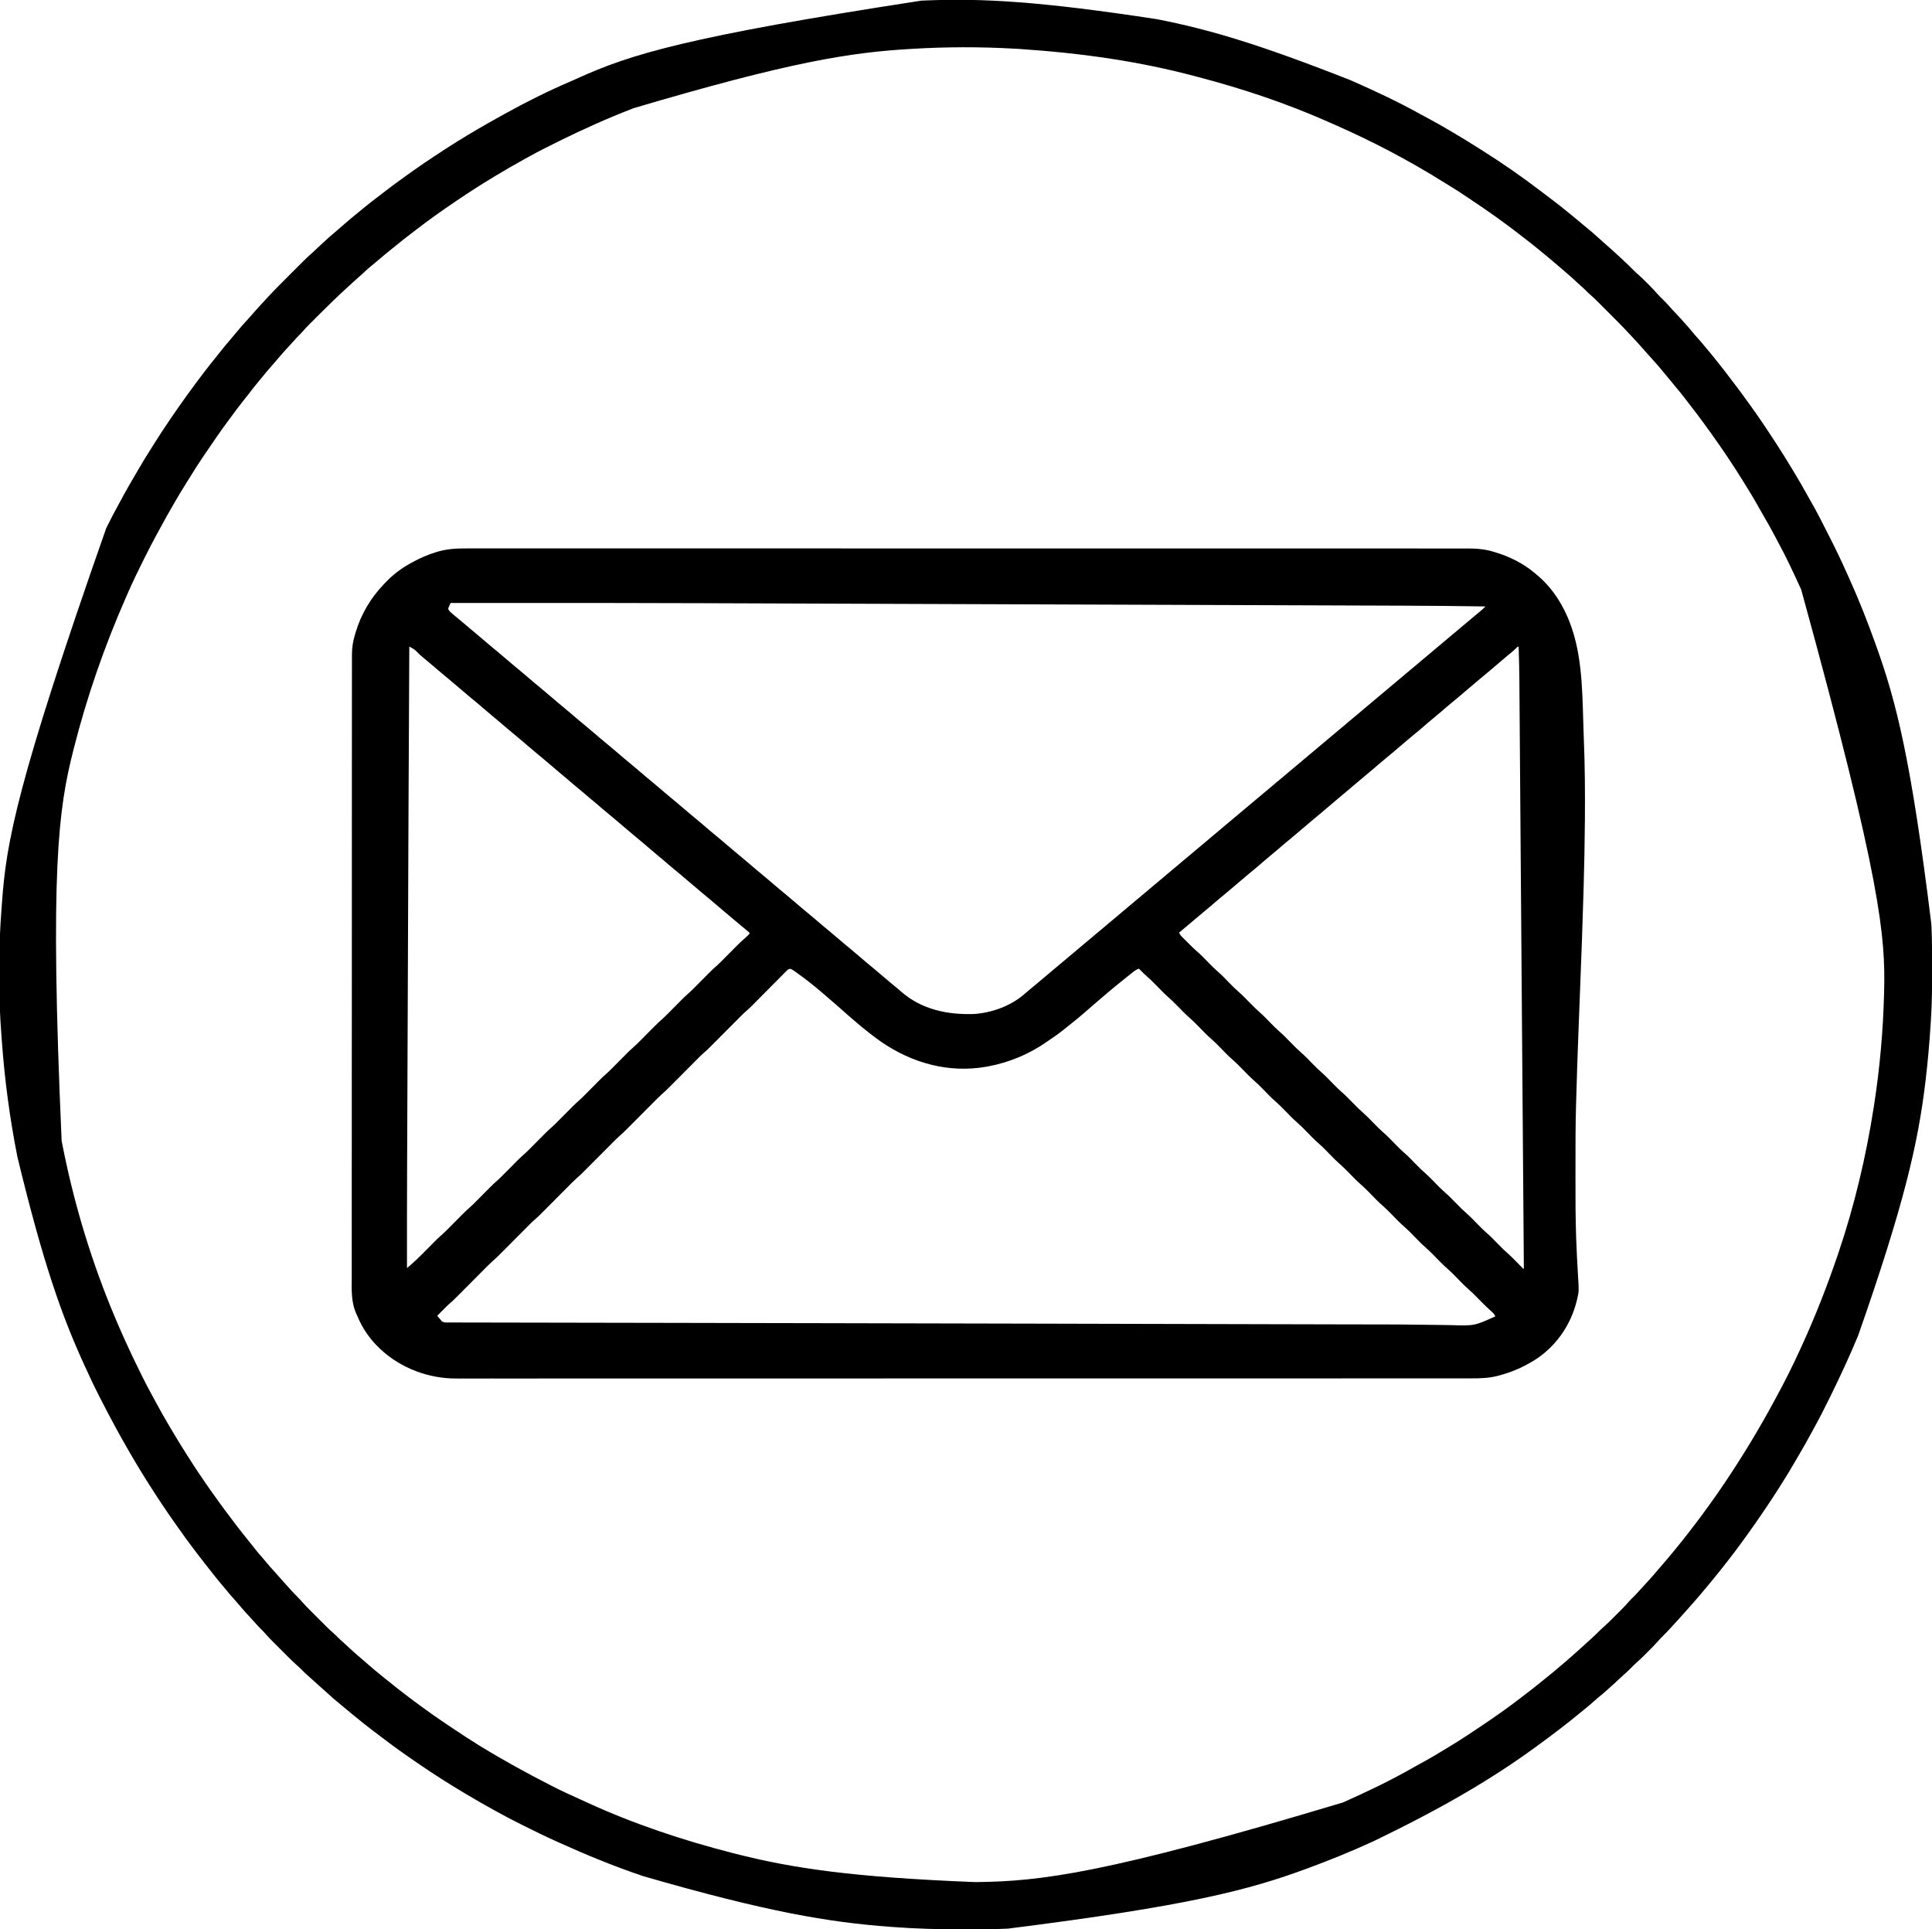
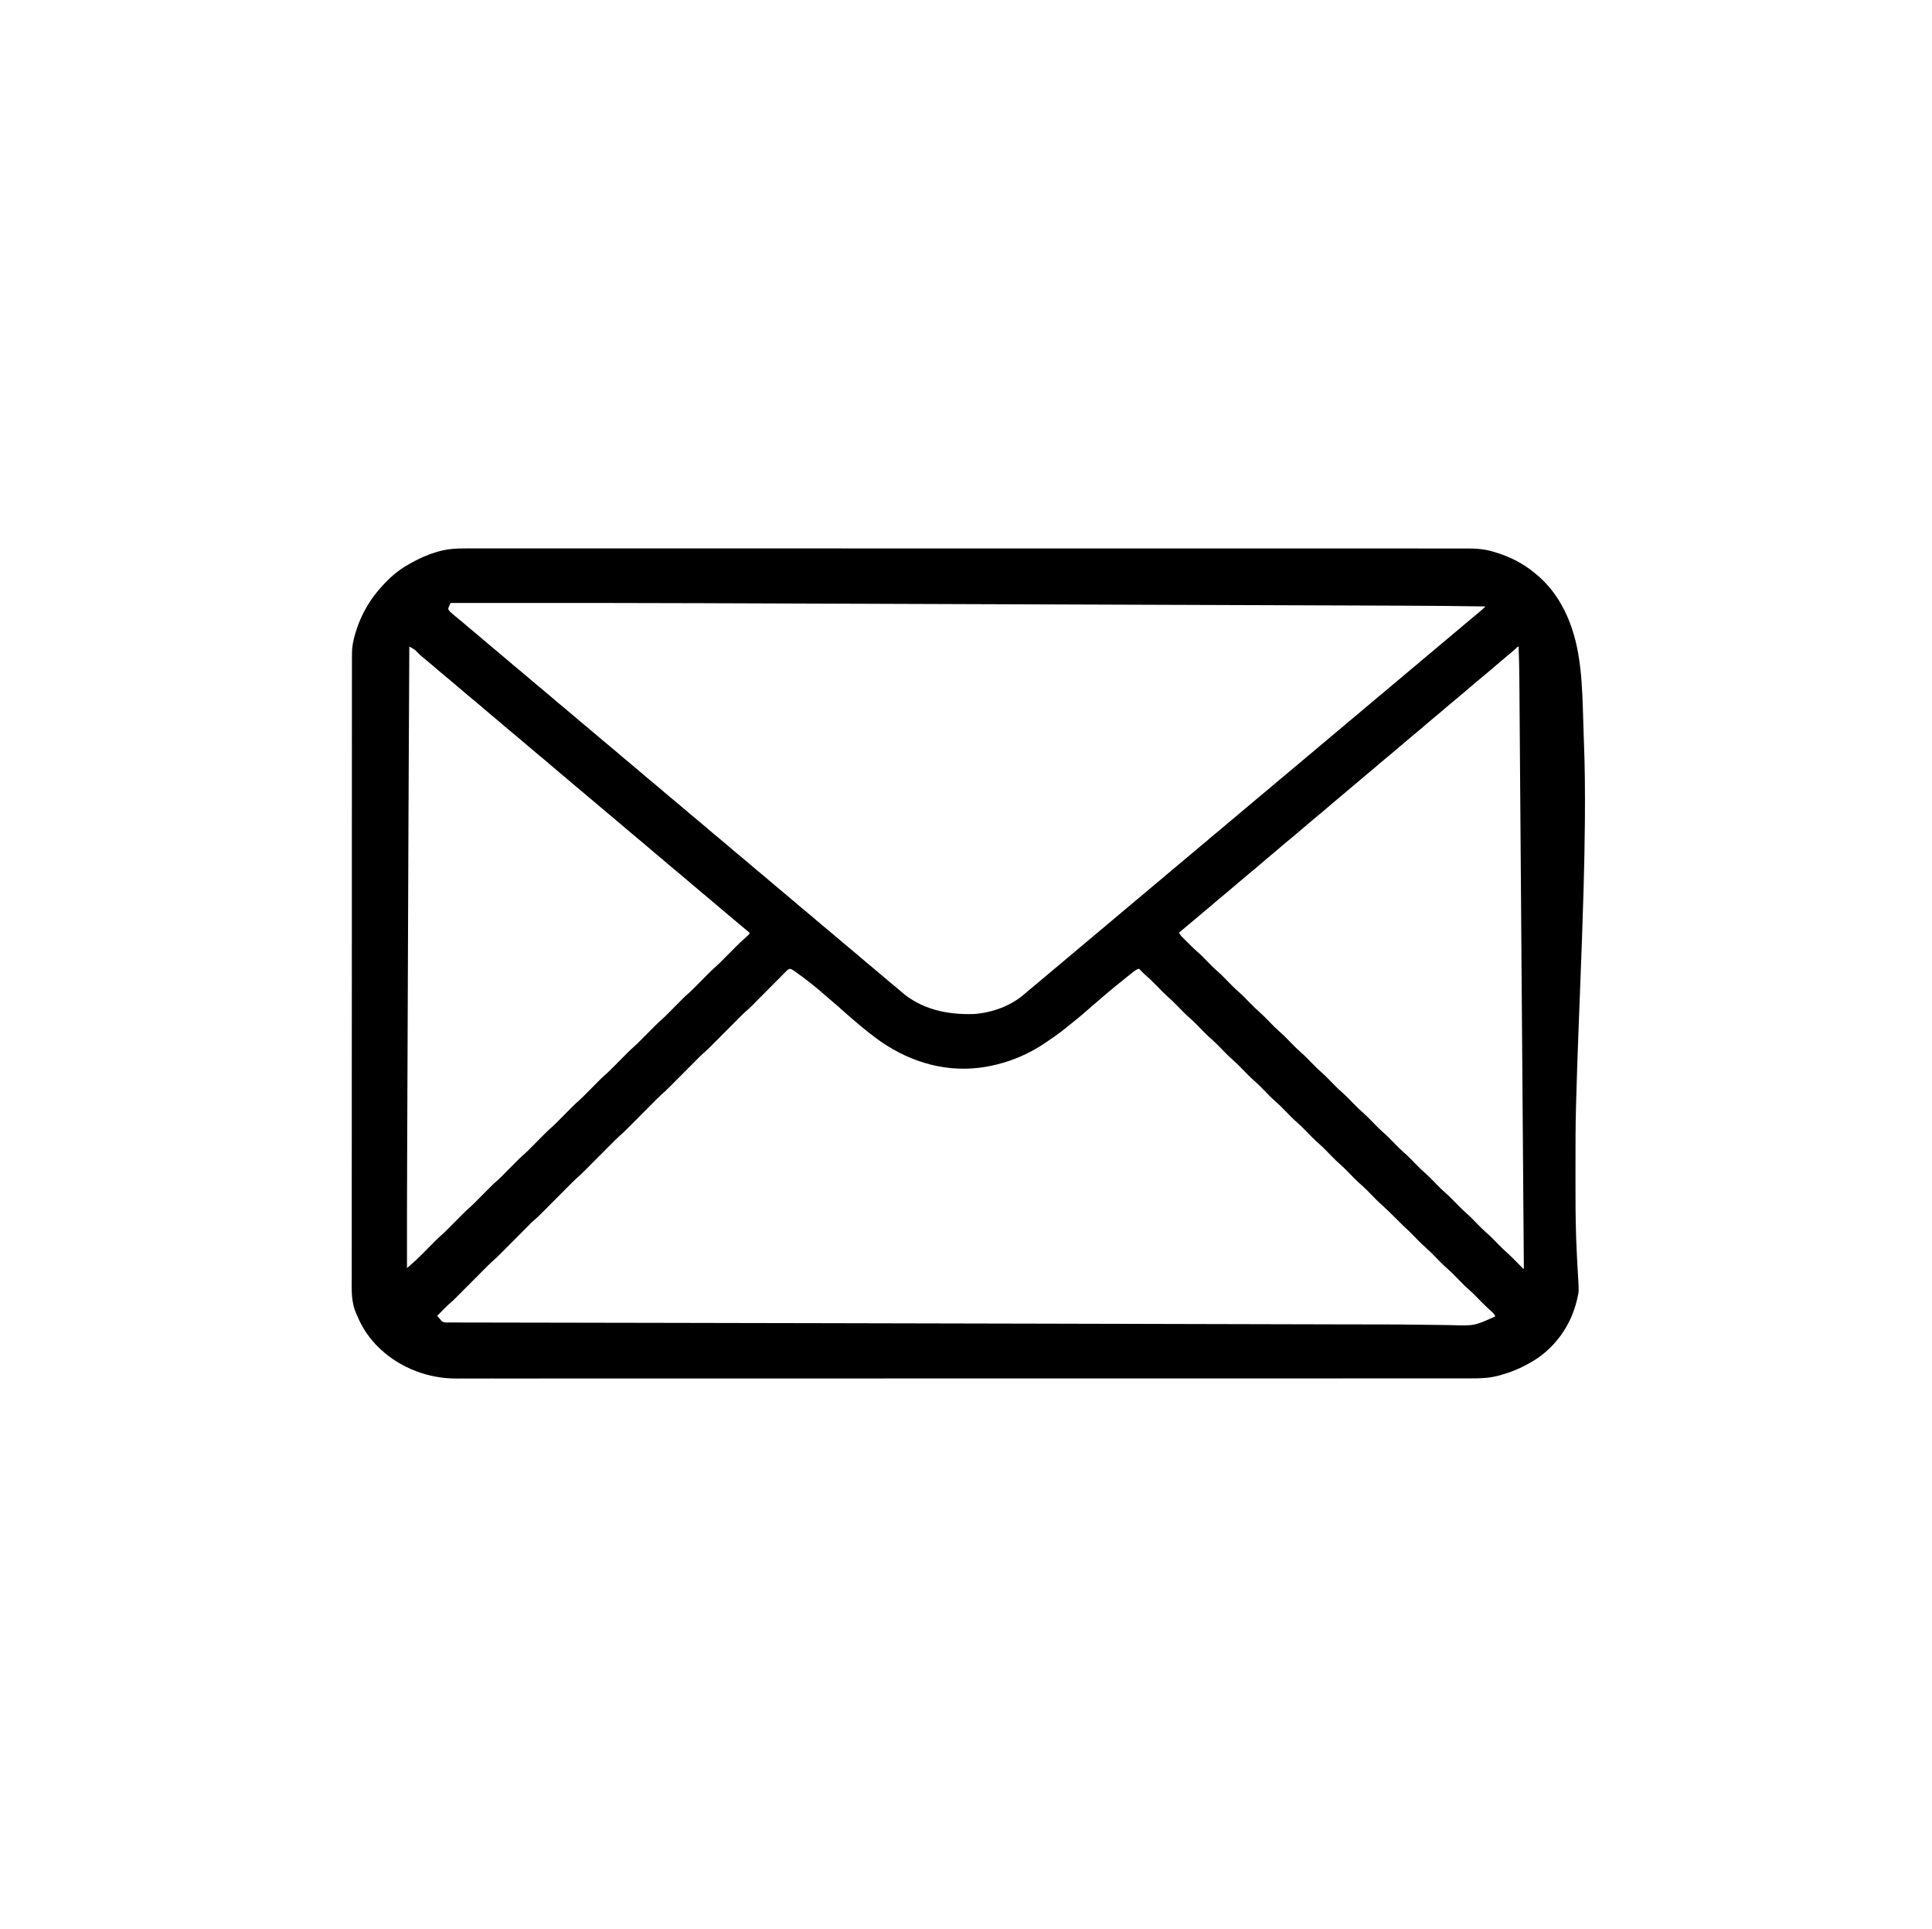
<svg xmlns="http://www.w3.org/2000/svg" version="1.1" width="3323" height="3318">
-   <path d="M0 0 C3.771 0.017 7.543 -0.002 11.314 -0.016 C17.926 -0.035 24.538 -0.033 31.151 -0.016 C41.049 0.01 50.947 0.001 60.846 -0.015 C77.721 -0.041 94.597 -0.039 111.472 -0.021 C128.564 -0.002 145.655 0.003 162.746 -0.008 C163.827 -0.009 164.908 -0.01 166.022 -0.01 C170.426 -0.013 174.83 -0.016 179.234 -0.019 C220.213 -0.047 261.192 -0.045 302.171 -0.025 C341.659 -0.006 381.147 0.003 420.635 -0.002 C423.116 -0.002 425.597 -0.003 428.078 -0.003 C438.048 -0.004 448.017 -0.006 457.987 -0.007 C485.856 -0.011 513.725 -0.013 541.593 -0.013 C543.497 -0.013 543.497 -0.013 545.439 -0.013 C585.869 -0.014 626.299 -0.005 666.73 0.01 C668.696 0.011 668.696 0.011 670.703 0.011 C691.994 0.019 713.285 0.028 734.577 0.036 C800.965 0.062 867.354 0.079 985.922 0.056 C991.927 0.054 997.932 0.053 1003.936 0.051 C1005.256 0.051 1006.576 0.051 1007.935 0.05 C1022.549 0.047 1037.164 0.044 1051.778 0.04 C1053.088 0.04 1054.399 0.04 1055.749 0.039 C1096.14 0.031 1136.531 0.028 1176.923 0.032 C1178.825 0.032 1178.825 0.032 1180.765 0.033 C1208.601 0.036 1236.437 0.04 1264.273 0.047 C1274.233 0.049 1284.193 0.051 1294.153 0.053 C1296.631 0.054 1299.108 0.054 1301.586 0.055 C1329.987 0.061 1358.388 0.064 1386.79 0.057 C1388.013 0.057 1389.237 0.057 1390.498 0.056 C1396.66 0.055 1402.821 0.053 1408.983 0.052 C1453.518 0.04 1498.054 0.044 1542.589 0.077 C1546.977 0.08 1551.366 0.084 1555.754 0.087 C1556.831 0.087 1557.908 0.088 1559.018 0.089 C1576.063 0.1 1593.109 0.095 1610.154 0.083 C1626.919 0.071 1643.684 0.078 1660.449 0.103 C1670.274 0.117 1680.099 0.118 1689.924 0.098 C1696.457 0.087 1702.989 0.093 1709.522 0.115 C1713.221 0.126 1716.918 0.13 1720.617 0.112 C1736.968 0.035 1751.872 0.945 1767.553 5.762 C1768.353 6.001 1769.154 6.24 1769.979 6.486 C1794.477 13.823 1817.853 25.371 1837.553 41.762 C1838.113 42.216 1838.673 42.671 1839.25 43.139 C1857.431 57.906 1871.977 75.387 1883.553 95.762 C1884.138 96.79 1884.138 96.79 1884.736 97.838 C1891.607 110.04 1897.018 122.519 1901.553 135.762 C1901.831 136.572 1902.109 137.382 1902.396 138.217 C1921.696 195.569 1920.153 261.739 1922.467 321.571 C1922.546 323.597 1922.629 325.623 1922.712 327.649 C1924.55 373.285 1924.916 419.094 1924.553 464.762 C1924.544 465.935 1924.536 467.108 1924.527 468.316 C1924.233 507.442 1923.403 546.55 1922.295 585.66 C1922.264 586.776 1922.232 587.892 1922.2 589.042 C1920.612 645.351 1918.473 701.638 1916.291 757.926 C1915.391 781.172 1914.498 804.418 1913.611 827.664 C1913.564 828.899 1913.517 830.133 1913.468 831.405 C1912.004 869.797 1910.64 908.187 1909.638 946.594 C1909.533 950.517 1909.417 954.44 1909.3 958.363 C1908.269 993.578 1908.365 1028.807 1908.368 1064.034 C1908.367 1070.016 1908.359 1075.999 1908.347 1081.982 C1908.279 1116.109 1908.308 1150.213 1909.463 1184.324 C1909.503 1185.522 1909.544 1186.72 1909.586 1187.954 C1910.33 1209.284 1911.487 1230.592 1912.79 1251.894 C1914.34 1277.58 1914.34 1277.58 1911.49 1289.824 C1911.265 1290.81 1911.041 1291.795 1910.809 1292.81 C1900.654 1335.638 1874.415 1373.378 1836.908 1396.711 C1832.202 1399.543 1827.408 1402.195 1822.553 1404.762 C1821.793 1405.164 1821.033 1405.566 1820.25 1405.98 C1811.024 1410.774 1801.58 1414.662 1791.74 1418.012 C1790.411 1418.47 1790.411 1418.47 1789.054 1418.936 C1785.907 1419.963 1782.739 1420.865 1779.553 1421.762 C1778.856 1421.964 1778.159 1422.167 1777.441 1422.375 C1761.317 1426.947 1745.651 1427.485 1729 1427.404 C1725.177 1427.391 1721.354 1427.408 1717.531 1427.421 C1710.825 1427.439 1704.12 1427.439 1697.414 1427.426 C1687.375 1427.407 1677.336 1427.418 1667.297 1427.434 C1650.183 1427.46 1633.068 1427.463 1615.954 1427.452 C1598.618 1427.442 1581.283 1427.442 1563.948 1427.455 C1562.851 1427.456 1561.755 1427.457 1560.625 1427.458 C1556.16 1427.462 1551.695 1427.465 1547.229 1427.469 C1501.932 1427.506 1456.635 1427.511 1411.338 1427.503 C1405.082 1427.501 1398.826 1427.5 1392.57 1427.499 C1391.327 1427.499 1390.085 1427.499 1388.804 1427.499 C1361.251 1427.495 1333.697 1427.5 1306.144 1427.508 C1302.371 1427.509 1298.599 1427.51 1294.827 1427.511 C1285.982 1427.513 1277.137 1427.516 1268.293 1427.518 C1197.111 1427.538 1125.929 1427.548 1054.748 1427.536 C1052.732 1427.535 1050.717 1427.535 1048.702 1427.535 C1033.869 1427.532 1019.036 1427.529 1004.203 1427.527 C1002.85 1427.526 1001.497 1427.526 1000.145 1427.526 C998.791 1427.526 997.438 1427.525 996.085 1427.525 C995.415 1427.525 994.745 1427.525 994.054 1427.525 C990.669 1427.524 987.283 1427.523 983.897 1427.523 C919.954 1427.511 856.011 1427.506 792.068 1427.534 C791.395 1427.534 790.722 1427.535 790.028 1427.535 C769.671 1427.544 749.315 1427.554 728.958 1427.564 C706.697 1427.575 684.437 1427.586 662.176 1427.596 C661.512 1427.596 660.847 1427.596 660.162 1427.597 C618.523 1427.616 576.884 1427.627 535.244 1427.628 C533.958 1427.628 532.671 1427.628 531.346 1427.628 C503.105 1427.629 474.863 1427.628 446.622 1427.624 C436.517 1427.623 426.411 1427.622 416.306 1427.621 C413.792 1427.621 411.278 1427.621 408.764 1427.62 C368.728 1427.616 328.693 1427.632 288.657 1427.657 C247.208 1427.683 205.759 1427.683 164.31 1427.654 C159.855 1427.651 155.401 1427.648 150.946 1427.645 C149.853 1427.644 148.76 1427.644 147.634 1427.643 C130.35 1427.632 113.067 1427.645 95.783 1427.668 C78.773 1427.69 61.763 1427.686 44.753 1427.656 C34.791 1427.64 24.83 1427.642 14.868 1427.673 C8.236 1427.691 1.605 1427.684 -5.028 1427.656 C-8.777 1427.642 -12.525 1427.637 -16.274 1427.664 C-63.613 1427.987 -111.508 1410.143 -146.447 1377.762 C-147.019 1377.234 -147.591 1376.705 -148.181 1376.161 C-164.707 1360.717 -177.726 1341.906 -186.482 1321.019 C-187.117 1319.534 -187.775 1318.059 -188.458 1316.595 C-197.871 1296.074 -196.579 1274.571 -196.456 1252.499 C-196.433 1246.716 -196.457 1240.933 -196.474 1235.15 C-196.499 1225.033 -196.493 1214.917 -196.468 1204.8 C-196.441 1193.956 -196.432 1183.112 -196.444 1172.268 C-196.444 1171.58 -196.445 1170.893 -196.446 1170.185 C-196.449 1167.384 -196.452 1164.584 -196.455 1161.784 C-196.486 1135.762 -196.478 1109.741 -196.446 1083.719 C-196.415 1058.65 -196.398 1033.58 -196.401 1008.511 C-196.401 1006.935 -196.401 1005.358 -196.401 1003.782 C-196.402 997.446 -196.403 991.11 -196.404 984.774 C-196.407 967.064 -196.407 949.355 -196.405 931.645 C-196.405 930.839 -196.404 930.033 -196.404 929.202 C-196.401 903.523 -196.386 877.844 -196.363 852.165 C-196.363 851.333 -196.362 850.5 -196.361 849.643 C-196.349 836.126 -196.336 822.609 -196.323 809.092 C-196.272 755.474 -196.252 701.856 -196.264 648.238 C-196.264 646.543 -196.265 644.847 -196.265 643.152 C-196.265 642.313 -196.265 641.475 -196.266 640.611 C-196.266 639.772 -196.266 638.934 -196.266 638.07 C-196.266 637.232 -196.266 636.394 -196.267 635.531 C-196.269 626.25 -196.271 616.97 -196.272 607.689 C-196.273 606.857 -196.273 606.024 -196.273 605.167 C-196.282 560.215 -196.267 515.263 -196.243 470.312 C-196.242 468.727 -196.241 467.141 -196.241 465.556 C-196.24 464.773 -196.24 463.989 -196.239 463.182 C-196.239 461.601 -196.238 460.021 -196.237 458.44 C-196.235 454.502 -196.233 450.564 -196.231 446.626 C-196.221 429.376 -196.215 412.126 -196.218 394.876 C-196.218 394.099 -196.218 393.323 -196.218 392.523 C-196.219 388.613 -196.219 384.703 -196.22 380.794 C-196.224 352.517 -196.212 324.241 -196.171 295.964 C-196.167 293.176 -196.163 290.388 -196.159 287.599 C-196.158 286.915 -196.157 286.231 -196.156 285.525 C-196.141 274.054 -196.145 262.583 -196.154 251.112 C-196.161 241.122 -196.149 231.133 -196.123 221.144 C-196.109 215.454 -196.102 209.765 -196.117 204.075 C-196.131 198.891 -196.121 193.707 -196.094 188.522 C-196.088 186.667 -196.09 184.811 -196.102 182.956 C-196.178 170.165 -194.235 158.972 -190.447 146.762 C-190.146 145.746 -189.844 144.731 -189.533 143.684 C-180.362 113.189 -163.858 85.241 -141.907 62.289 C-140.922 61.259 -139.943 60.224 -138.968 59.184 C-126.829 46.267 -112.934 35.419 -97.447 26.762 C-96.716 26.347 -95.985 25.933 -95.232 25.506 C-85.321 19.933 -75.258 15.017 -64.635 10.949 C-63.773 10.613 -62.912 10.277 -62.024 9.93 C-58.862 8.768 -55.665 7.756 -52.447 6.762 C-51.684 6.523 -50.921 6.283 -50.135 6.037 C-33.347 0.914 -17.466 -0.109 0 0 Z M-26.447 93.762 C-27.175 95.337 -27.878 96.922 -28.572 98.512 C-28.967 99.394 -29.361 100.275 -29.768 101.184 C-30.697 103.725 -30.697 103.725 -29.654 105.996 C-28.372 107.871 -27.086 109.209 -25.357 110.68 C-24.744 111.207 -24.13 111.734 -23.498 112.278 C-22.842 112.829 -22.186 113.381 -21.51 113.949 C-20.832 114.527 -20.155 115.106 -19.457 115.701 C-14.776 119.683 -10.032 123.586 -5.256 127.453 C-1.944 130.175 1.306 132.963 4.553 135.762 C8.677 139.316 12.825 142.83 17.053 146.262 C22.454 150.649 27.727 155.174 33.002 159.711 C40.263 165.956 47.558 172.158 54.99 178.199 C60.408 182.611 65.705 187.155 71.002 191.711 C78.263 197.956 85.558 204.158 92.99 210.199 C98.408 214.611 103.705 219.155 109.002 223.711 C116.263 229.956 123.558 236.158 130.99 242.199 C136.408 246.611 141.705 251.155 147.002 255.711 C154.263 261.956 161.558 268.158 168.99 274.199 C174.408 278.611 179.705 283.155 185.002 287.711 C192.263 293.956 199.558 300.158 206.99 306.199 C212.408 310.611 217.705 315.155 223.002 319.711 C230.263 325.956 237.558 332.158 244.99 338.199 C250.408 342.611 255.705 347.155 261.002 351.711 C268.263 357.956 275.558 364.158 282.99 370.199 C288.408 374.611 293.705 379.155 299.002 383.711 C306.263 389.956 313.558 396.158 320.99 402.199 C326.408 406.611 331.705 411.155 337.002 415.711 C344.263 421.956 351.558 428.158 358.99 434.199 C364.408 438.611 369.705 443.155 375.002 447.711 C382.263 453.956 389.558 460.158 396.99 466.199 C402.408 470.611 407.705 475.155 413.002 479.711 C420.263 485.956 427.558 492.158 434.99 498.199 C440.408 502.611 445.705 507.155 451.002 511.711 C458.263 517.956 465.558 524.158 472.99 530.199 C478.408 534.611 483.705 539.155 489.002 543.711 C496.263 549.956 503.558 556.158 510.99 562.199 C516.408 566.611 521.705 571.155 527.002 575.711 C534.263 581.956 541.558 588.158 548.99 594.199 C554.408 598.611 559.705 603.155 565.002 607.711 C572.263 613.956 579.558 620.158 586.99 626.199 C592.408 630.611 597.705 635.155 603.002 639.711 C610.263 645.956 617.558 652.158 624.99 658.199 C630.408 662.611 635.705 667.155 641.002 671.711 C648.263 677.956 655.558 684.158 662.99 690.199 C668.408 694.611 673.705 699.155 679.002 703.711 C686.263 709.956 693.558 716.158 700.99 722.199 C706.408 726.611 711.705 731.155 717.002 735.711 C725.14 742.71 733.34 749.623 741.682 756.379 C743.787 758.126 745.847 759.893 747.893 761.707 C783.089 792.867 827.824 802.282 873.553 800.762 C904.931 798.75 938.637 786.351 961.961 765.184 C964.261 763.129 966.651 761.196 969.053 759.262 C973.281 755.83 977.428 752.316 981.553 748.762 C986.542 744.462 991.595 740.257 996.709 736.106 C1000.03 733.369 1003.293 730.571 1006.553 727.762 C1011.542 723.462 1016.595 719.257 1021.709 715.106 C1025.03 712.369 1028.293 709.571 1031.553 706.762 C1036.542 702.462 1041.595 698.257 1046.709 694.106 C1050.03 691.369 1053.293 688.571 1056.553 685.762 C1061.542 681.462 1066.595 677.257 1071.709 673.106 C1075.03 670.369 1078.293 667.571 1081.553 664.762 C1086.542 660.462 1091.595 656.257 1096.709 652.106 C1100.03 649.369 1103.293 646.571 1106.553 643.762 C1111.542 639.462 1116.595 635.257 1121.709 631.106 C1125.03 628.369 1128.293 625.571 1131.553 622.762 C1136.542 618.462 1141.595 614.257 1146.709 610.106 C1150.03 607.369 1153.293 604.571 1156.553 601.762 C1161.542 597.462 1166.595 593.257 1171.709 589.106 C1175.03 586.369 1178.293 583.571 1181.553 580.762 C1186.542 576.462 1191.595 572.257 1196.709 568.106 C1200.03 565.369 1203.293 562.571 1206.553 559.762 C1211.542 555.462 1216.595 551.257 1221.709 547.106 C1225.03 544.369 1228.293 541.571 1231.553 538.762 C1236.542 534.462 1241.595 530.257 1246.709 526.106 C1250.03 523.369 1253.293 520.571 1256.553 517.762 C1261.542 513.462 1266.595 509.257 1271.709 505.106 C1275.03 502.369 1278.293 499.571 1281.553 496.762 C1286.542 492.462 1291.595 488.257 1296.709 484.106 C1300.03 481.369 1303.293 478.571 1306.553 475.762 C1311.542 471.462 1316.595 467.257 1321.709 463.106 C1325.03 460.369 1328.293 457.571 1331.553 454.762 C1336.569 450.44 1341.645 446.207 1346.783 442.031 C1352.097 437.677 1357.318 433.211 1362.553 428.762 C1368.662 423.57 1374.768 418.381 1380.99 413.324 C1385.854 409.367 1390.612 405.296 1395.361 401.204 C1399.751 397.429 1404.214 393.755 1408.709 390.106 C1412.03 387.369 1415.293 384.571 1418.553 381.762 C1423.542 377.462 1428.595 373.257 1433.709 369.106 C1437.03 366.369 1440.293 363.571 1443.553 360.762 C1448.542 356.462 1453.595 352.257 1458.709 348.106 C1462.03 345.369 1465.293 342.571 1468.553 339.762 C1473.542 335.462 1478.595 331.257 1483.709 327.106 C1487.03 324.369 1490.293 321.571 1493.553 318.762 C1498.542 314.462 1503.595 310.257 1508.709 306.106 C1512.03 303.369 1515.293 300.571 1518.553 297.762 C1523.542 293.462 1528.595 289.257 1533.709 285.106 C1537.03 282.369 1540.293 279.571 1543.553 276.762 C1548.542 272.462 1553.595 268.257 1558.709 264.106 C1562.03 261.369 1565.293 258.571 1568.553 255.762 C1573.542 251.462 1578.595 247.257 1583.709 243.106 C1587.03 240.369 1590.293 237.571 1593.553 234.762 C1598.542 230.462 1603.595 226.257 1608.709 222.106 C1612.03 219.369 1615.293 216.571 1618.553 213.762 C1623.542 209.462 1628.595 205.257 1633.709 201.106 C1637.03 198.369 1640.293 195.571 1643.553 192.762 C1648.542 188.462 1653.595 184.257 1658.709 180.106 C1662.03 177.369 1665.293 174.571 1668.553 171.762 C1673.542 167.462 1678.595 163.257 1683.709 159.106 C1687.03 156.369 1690.293 153.571 1693.553 150.762 C1698.542 146.462 1703.595 142.257 1708.709 138.106 C1712.03 135.369 1715.293 132.571 1718.553 129.762 C1723.557 125.45 1728.622 121.226 1733.748 117.059 C1737.017 114.381 1740.259 111.673 1743.49 108.949 C1744.034 108.493 1744.578 108.037 1745.139 107.566 C1748.08 105.08 1750.848 102.5 1753.553 99.762 C1706.265 99.003 1658.978 98.635 1611.684 98.452 C1610.981 98.449 1610.277 98.446 1609.552 98.444 C1591.39 98.373 1573.227 98.309 1555.065 98.248 C1542.681 98.206 1530.297 98.162 1517.913 98.117 C1517.069 98.114 1516.225 98.111 1515.356 98.107 C1511.916 98.095 1508.477 98.082 1505.038 98.07 C1470.379 97.943 1435.719 97.821 1401.06 97.701 C1396.289 97.684 1391.519 97.667 1386.748 97.651 C1385.326 97.646 1385.326 97.646 1383.875 97.641 C1362.66 97.567 1341.445 97.492 1320.23 97.416 C1317.308 97.406 1314.385 97.396 1311.462 97.385 C1303.621 97.357 1295.78 97.33 1287.939 97.302 C1233.239 97.107 1178.539 96.914 1123.84 96.724 C1122.297 96.719 1122.297 96.719 1120.723 96.713 C1109.262 96.673 1097.801 96.634 1086.34 96.594 C1085.306 96.59 1084.272 96.587 1083.207 96.583 C1076.933 96.561 1076.933 96.561 1070.66 96.539 C1005.016 96.311 939.373 96.079 873.73 95.843 C857.281 95.784 840.833 95.725 824.385 95.666 C823.37 95.662 822.356 95.659 821.311 95.655 C789.746 95.541 758.181 95.429 726.616 95.319 C725.616 95.315 724.616 95.311 723.585 95.308 C701.563 95.231 679.54 95.154 657.518 95.077 C649.623 95.049 641.728 95.022 633.834 94.994 C631.871 94.987 629.909 94.98 627.946 94.974 C600.19 94.877 572.434 94.778 544.677 94.678 C499.556 94.514 454.435 94.355 409.313 94.205 C408.455 94.202 407.596 94.199 406.712 94.196 C323.342 93.918 239.972 93.716 -26.447 93.762 Z M-97.447 168.762 C-97.958 263.811 -98.454 358.861 -98.836 453.911 C-98.842 455.303 -98.842 455.303 -98.847 456.723 C-98.944 480.738 -99.038 504.752 -99.131 528.767 C-99.187 543.028 -99.243 557.289 -99.299 571.551 C-99.307 573.655 -99.315 575.76 -99.323 577.864 C-99.328 578.91 -99.332 579.956 -99.336 581.033 C-99.34 582.081 -99.344 583.13 -99.348 584.21 C-99.353 585.261 -99.357 586.312 -99.361 587.394 C-99.476 616.558 -99.59 645.721 -99.703 674.885 C-99.707 675.963 -99.711 677.042 -99.716 678.153 C-99.737 683.611 -99.758 689.069 -99.779 694.527 C-99.783 695.61 -99.787 696.693 -99.792 697.808 C-99.8 699.997 -99.809 702.187 -99.817 704.376 C-99.95 738.639 -100.085 772.903 -100.22 807.166 C-100.375 846.258 -100.529 885.35 -100.681 924.442 C-100.697 928.634 -100.713 932.825 -100.73 937.016 C-100.734 938.047 -100.738 939.078 -100.742 940.141 C-100.797 954.403 -100.853 968.665 -100.91 982.927 C-101.005 1006.704 -101.098 1030.481 -101.188 1054.258 C-101.191 1055.15 -101.194 1056.041 -101.198 1056.959 C-101.424 1117.227 -101.538 1177.494 -101.447 1237.762 C-100.334 1236.809 -99.22 1235.855 -98.107 1234.902 C-97.487 1234.371 -96.867 1233.84 -96.228 1233.293 C-89.009 1227.085 -82.133 1220.584 -75.439 1213.817 C-74.629 1213.002 -73.819 1212.188 -72.984 1211.35 C-70.428 1208.781 -67.874 1206.209 -65.322 1203.637 C-61.948 1200.235 -58.57 1196.838 -55.189 1193.442 C-54.431 1192.675 -53.672 1191.908 -52.891 1191.118 C-49.512 1187.723 -46.111 1184.418 -42.479 1181.294 C-37.821 1177.281 -33.52 1172.942 -29.197 1168.574 C-28.34 1167.713 -27.482 1166.852 -26.599 1165.964 C-23.879 1163.233 -21.163 1160.498 -18.447 1157.762 C-14.867 1154.155 -11.283 1150.551 -7.697 1146.949 C-6.889 1146.133 -6.08 1145.316 -5.247 1144.474 C-1.115 1140.324 3.1 1136.371 7.538 1132.552 C11.384 1129.135 14.966 1125.449 18.584 1121.793 C19.419 1120.954 20.255 1120.115 21.115 1119.25 C23.764 1116.59 26.409 1113.926 29.053 1111.262 C32.539 1107.749 36.029 1104.239 39.522 1100.731 C40.308 1099.936 41.095 1099.141 41.905 1098.322 C45.984 1094.225 50.15 1090.33 54.53 1086.56 C58.378 1083.139 61.964 1079.451 65.584 1075.793 C66.419 1074.954 67.255 1074.115 68.115 1073.25 C70.764 1070.59 73.409 1067.926 76.053 1065.262 C79.539 1061.749 83.029 1058.239 86.522 1054.731 C87.308 1053.936 88.095 1053.141 88.905 1052.322 C92.984 1048.225 97.15 1044.33 101.53 1040.56 C105.378 1037.139 108.964 1033.451 112.584 1029.793 C113.419 1028.954 114.255 1028.115 115.115 1027.25 C117.764 1024.59 120.409 1021.926 123.053 1019.262 C126.539 1015.749 130.029 1012.239 133.522 1008.731 C134.308 1007.936 135.095 1007.141 135.905 1006.322 C139.984 1002.225 144.15 998.33 148.53 994.56 C152.378 991.139 155.964 987.451 159.584 983.793 C160.419 982.954 161.255 982.115 162.115 981.25 C164.764 978.59 167.409 975.926 170.053 973.262 C173.539 969.749 177.029 966.239 180.522 962.731 C181.702 961.538 181.702 961.538 182.905 960.322 C186.984 956.225 191.15 952.33 195.53 948.56 C199.378 945.139 202.964 941.451 206.584 937.793 C207.419 936.954 208.255 936.115 209.115 935.25 C211.764 932.59 214.409 929.926 217.053 927.262 C220.539 923.749 224.029 920.239 227.522 916.731 C228.702 915.538 228.702 915.538 229.905 914.322 C233.984 910.225 238.15 906.33 242.53 902.56 C246.378 899.139 249.964 895.451 253.584 891.793 C254.419 890.954 255.255 890.115 256.115 889.25 C258.764 886.59 261.409 883.926 264.053 881.262 C267.539 877.749 271.029 874.239 274.522 870.731 C275.702 869.538 275.702 869.538 276.905 868.322 C280.358 864.853 283.828 861.468 287.539 858.276 C292.192 854.27 296.486 849.936 300.803 845.574 C301.66 844.713 302.518 843.852 303.401 842.964 C306.121 840.233 308.837 837.498 311.553 834.762 C315.133 831.155 318.717 827.551 322.303 823.949 C323.111 823.133 323.92 822.316 324.753 821.474 C328.885 817.324 333.1 813.371 337.538 809.552 C341.384 806.135 344.966 802.449 348.584 798.793 C349.419 797.954 350.255 797.115 351.115 796.25 C353.764 793.59 356.409 790.926 359.053 788.262 C362.539 784.749 366.029 781.239 369.522 777.731 C370.702 776.538 370.702 776.538 371.905 775.322 C375.984 771.225 380.15 767.33 384.53 763.56 C388.378 760.139 391.964 756.451 395.584 752.793 C396.419 751.954 397.255 751.115 398.115 750.25 C400.764 747.59 403.409 744.926 406.053 742.262 C409.539 738.749 413.029 735.239 416.522 731.731 C417.308 730.936 418.095 730.141 418.905 729.322 C422.984 725.225 427.15 721.33 431.53 717.56 C435.378 714.139 438.964 710.451 442.584 706.793 C443.419 705.954 444.255 705.115 445.115 704.25 C447.764 701.59 450.409 698.926 453.053 696.262 C456.539 692.749 460.029 689.239 463.522 685.731 C464.308 684.936 465.095 684.141 465.905 683.322 C470.102 679.107 474.379 675.06 478.894 671.187 C480.849 669.507 482.72 667.761 484.553 665.949 C485.13 665.386 485.708 664.823 486.303 664.242 C487.768 662.83 487.768 662.83 487.553 660.762 C486.065 659.408 484.508 658.13 482.928 656.887 C478.392 653.261 473.946 649.559 469.553 645.762 C465.429 642.207 461.281 638.694 457.053 635.262 C451.649 630.872 446.372 626.345 441.096 621.805 C436.147 617.548 431.158 613.34 426.17 609.13 C424.524 607.737 422.88 606.342 421.236 604.945 C416.23 600.694 411.212 596.466 406.115 592.324 C400.694 587.91 395.394 583.364 390.096 578.805 C385.147 574.548 380.158 570.34 375.17 566.13 C373.524 564.737 371.88 563.342 370.236 561.945 C365.252 557.713 360.257 553.505 355.178 549.387 C350.055 545.22 345.079 540.9 340.102 536.561 C335.591 532.637 330.999 528.828 326.354 525.063 C321.876 521.384 317.497 517.591 313.104 513.813 C305.842 507.568 298.547 501.366 291.115 495.324 C285.694 490.91 280.394 486.364 275.096 481.805 C270.147 477.548 265.158 473.34 260.17 469.13 C258.524 467.737 256.88 466.342 255.236 464.945 C250.252 460.713 245.257 456.505 240.178 452.387 C235.055 448.22 230.079 443.9 225.102 439.561 C220.593 435.639 216.006 431.832 211.361 428.07 C207.434 424.843 203.592 421.52 199.742 418.201 C196.24 415.189 192.705 412.231 189.115 409.324 C184.01 405.182 179.057 400.881 174.102 396.561 C169.59 392.637 164.999 388.828 160.354 385.063 C155.876 381.384 151.497 377.591 147.104 373.813 C139.842 367.568 132.547 361.366 125.115 355.324 C119.694 350.91 114.394 346.364 109.096 341.805 C104.147 337.548 99.158 333.34 94.17 329.13 C92.524 327.737 90.88 326.342 89.236 324.945 C84.252 320.713 79.257 316.505 74.178 312.387 C69.055 308.22 64.079 303.9 59.102 299.561 C54.591 295.637 49.999 291.828 45.354 288.063 C40.876 284.384 36.497 280.591 32.104 276.813 C24.842 270.568 17.547 264.366 10.115 258.324 C4.694 253.91 -0.606 249.364 -5.904 244.805 C-10.853 240.548 -15.842 236.34 -20.83 232.13 C-22.476 230.737 -24.12 229.342 -25.764 227.945 C-30.748 223.713 -35.743 219.505 -40.822 215.387 C-45.945 211.22 -50.921 206.9 -55.898 202.561 C-60.405 198.641 -64.991 194.834 -69.635 191.074 C-72.97 188.332 -76.24 185.52 -79.51 182.699 C-87.927 173.944 -87.927 173.944 -97.447 168.762 Z M1805.178 172.699 C1800.744 176.731 1796.186 180.55 1791.529 184.32 C1788.205 187.047 1784.937 189.833 1781.678 192.637 C1775.536 197.922 1769.362 203.167 1763.17 208.394 C1761.524 209.786 1759.88 211.182 1758.236 212.578 C1753.23 216.829 1748.212 221.058 1743.115 225.199 C1737.694 229.613 1732.394 234.16 1727.096 238.719 C1722.147 242.975 1717.158 247.184 1712.17 251.394 C1710.524 252.786 1708.88 254.182 1707.236 255.578 C1702.252 259.81 1697.257 264.019 1692.178 268.137 C1687.055 272.303 1682.079 276.624 1677.102 280.962 C1672.591 284.887 1667.999 288.696 1663.354 292.461 C1660.089 295.142 1656.88 297.883 1653.678 300.637 C1653.088 301.144 1652.499 301.651 1651.891 302.174 C1651.301 302.681 1650.711 303.188 1650.104 303.711 C1642.842 309.956 1635.547 316.158 1628.115 322.199 C1622.694 326.613 1617.394 331.16 1612.096 335.719 C1607.147 339.975 1602.158 344.184 1597.17 348.394 C1595.524 349.786 1593.88 351.182 1592.236 352.578 C1587.252 356.81 1582.257 361.019 1577.178 365.137 C1572.055 369.303 1567.079 373.624 1562.102 377.962 C1557.593 381.884 1553.006 385.692 1548.361 389.453 C1545.05 392.175 1541.8 394.963 1538.553 397.762 C1534.45 401.298 1530.325 404.791 1526.115 408.199 C1521.68 411.798 1517.357 415.509 1513.053 419.262 C1507.894 423.759 1502.671 428.152 1497.354 432.461 C1494.089 435.142 1490.88 437.883 1487.678 440.637 C1487.088 441.144 1486.499 441.651 1485.891 442.174 C1485.301 442.681 1484.711 443.188 1484.104 443.711 C1476.842 449.956 1469.547 456.158 1462.115 462.199 C1456.694 466.613 1451.394 471.16 1446.096 475.719 C1441.147 479.975 1436.158 484.184 1431.17 488.394 C1429.524 489.786 1427.88 491.182 1426.236 492.578 C1421.252 496.81 1416.257 501.019 1411.178 505.137 C1406.055 509.303 1401.079 513.624 1396.102 517.962 C1391.591 521.887 1386.999 525.696 1382.354 529.461 C1379.089 532.142 1375.88 534.883 1372.678 537.637 C1372.088 538.144 1371.499 538.651 1370.891 539.174 C1370.301 539.681 1369.711 540.188 1369.104 540.711 C1361.842 546.956 1354.547 553.158 1347.115 559.199 C1341.694 563.613 1336.394 568.16 1331.096 572.719 C1326.147 576.975 1321.158 581.184 1316.17 585.394 C1314.524 586.786 1312.88 588.182 1311.236 589.578 C1306.252 593.81 1301.257 598.019 1296.178 602.137 C1291.055 606.303 1286.079 610.624 1281.102 614.962 C1276.593 618.884 1272.006 622.692 1267.361 626.453 C1264.05 629.175 1260.8 631.963 1257.553 634.762 C1252.554 639.069 1247.496 643.29 1242.373 647.449 C1237.043 651.82 1231.803 656.296 1226.553 660.762 C1228.155 664.743 1230.935 667.417 1233.936 670.375 C1234.735 671.174 1234.735 671.174 1235.551 671.989 C1236.68 673.115 1237.812 674.239 1238.945 675.36 C1240.656 677.053 1242.359 678.753 1244.061 680.455 C1250.62 687.011 1250.62 687.011 1257.514 693.211 C1264.359 699.058 1270.528 705.686 1276.853 712.083 C1284.471 719.886 1284.471 719.886 1292.522 727.231 C1299.579 733.23 1305.917 740.075 1312.426 746.655 C1320.267 754.694 1320.267 754.694 1328.553 762.262 C1335.603 768.247 1341.928 775.086 1348.426 781.655 C1357.177 790.516 1357.177 790.516 1366.42 798.852 C1372.501 804.298 1378.116 810.28 1383.853 816.083 C1391.471 823.886 1391.471 823.886 1399.522 831.231 C1406.579 837.23 1412.917 844.075 1419.426 850.655 C1427.267 858.694 1427.267 858.694 1435.553 866.262 C1442.603 872.247 1448.928 879.086 1455.426 885.655 C1464.177 894.516 1464.177 894.516 1473.42 902.852 C1479.501 908.298 1485.116 914.28 1490.853 920.083 C1498.471 927.886 1498.471 927.886 1506.522 935.231 C1513.579 941.23 1519.917 948.075 1526.426 954.655 C1535.177 963.516 1535.177 963.516 1544.42 971.852 C1550.501 977.298 1556.116 983.28 1561.853 989.083 C1569.471 996.886 1569.471 996.886 1577.522 1004.231 C1584.579 1010.23 1590.917 1017.075 1597.426 1023.655 C1605.267 1031.694 1605.267 1031.694 1613.553 1039.262 C1620.603 1045.247 1626.928 1052.086 1633.426 1058.655 C1642.177 1067.516 1642.177 1067.516 1651.42 1075.852 C1657.501 1081.298 1663.116 1087.28 1668.853 1093.083 C1676.471 1100.886 1676.471 1100.886 1684.522 1108.231 C1691.579 1114.23 1697.917 1121.075 1704.426 1127.655 C1713.177 1136.516 1713.177 1136.516 1722.42 1144.852 C1728.501 1150.298 1734.116 1156.28 1739.853 1162.083 C1747.471 1169.886 1747.471 1169.886 1755.522 1177.231 C1762.579 1183.23 1768.917 1190.075 1775.426 1196.655 C1784.222 1205.565 1784.222 1205.565 1793.514 1213.946 C1798.391 1218.291 1802.903 1223.052 1807.49 1227.699 C1809.559 1229.795 1811.631 1231.887 1813.705 1233.977 C1814.613 1234.896 1815.52 1235.815 1816.455 1236.762 C1818.19 1238.877 1818.19 1238.877 1819.553 1238.762 C1819.268 1201.603 1818.984 1164.445 1818.699 1127.286 C1818.616 1116.389 1818.532 1105.493 1818.449 1094.596 C1818.275 1071.88 1818.101 1049.163 1817.927 1026.446 C1817.92 1025.547 1817.913 1024.647 1817.906 1023.721 C1817.476 967.631 1817.046 911.542 1816.615 855.453 C1816.535 845.161 1816.456 834.87 1816.377 824.579 C1816.37 823.653 1816.363 822.727 1816.356 821.774 C1816.277 811.505 1816.198 801.236 1816.119 790.967 C1816.108 789.583 1816.108 789.583 1816.097 788.172 C1816.062 783.516 1816.026 778.86 1815.99 774.204 C1815.918 764.878 1815.847 755.552 1815.775 746.226 C1815.113 660.052 1814.453 573.877 1813.778 483.982 C1813.645 466.281 1813.512 448.58 1813.378 430.879 C1813.369 429.764 1813.361 428.649 1813.352 427.501 C1813.27 416.621 1813.187 405.742 1813.104 394.862 C1813.065 389.668 1813.025 384.474 1812.986 379.28 C1812.978 378.268 1812.971 377.255 1812.963 376.212 C1812.841 360.14 1812.722 344.068 1812.603 327.996 C1812.487 312.203 1812.368 296.41 1812.247 280.618 C1812.177 271.561 1812.11 262.505 1812.045 253.448 C1812.003 247.512 1811.958 241.576 1811.91 235.64 C1811.884 232.315 1811.859 228.989 1811.837 225.663 C1811.709 206.683 1811.217 187.73 1810.553 168.762 C1808.495 168.762 1806.566 171.418 1805.178 172.699 Z M550.89 727.063 C549.957 728.014 549.957 728.014 549.005 728.985 C548.345 729.647 547.684 730.308 547.003 730.99 C544.811 733.19 542.629 735.4 540.447 737.61 C538.924 739.14 537.401 740.671 535.877 742.2 C531.854 746.24 527.839 750.289 523.827 754.34 C517.425 760.801 511.011 767.249 504.596 773.697 C502.362 775.945 500.132 778.196 497.902 780.449 C496.517 781.844 495.132 783.238 493.747 784.633 C493.136 785.253 492.524 785.873 491.894 786.512 C488.227 790.197 484.425 793.651 480.492 797.049 C477.505 799.687 474.7 802.491 471.897 805.32 C471.284 805.934 470.671 806.548 470.04 807.181 C468.725 808.5 467.412 809.82 466.099 811.141 C464.015 813.237 461.928 815.331 459.84 817.424 C455.408 821.867 450.98 826.314 446.553 830.762 C441.418 835.921 436.281 841.078 431.14 846.231 C429.095 848.282 427.053 850.336 425.012 852.391 C414.737 862.705 414.737 862.705 410.566 866.248 C404.685 871.248 399.351 876.855 393.914 882.326 C391.796 884.456 389.675 886.583 387.554 888.71 C383.051 893.224 378.551 897.743 374.053 902.262 C368.835 907.503 363.616 912.743 358.392 917.978 C356.314 920.063 354.239 922.15 352.164 924.238 C346.817 929.606 341.502 934.907 335.725 939.815 C330.579 944.427 325.783 949.426 320.914 954.326 C318.796 956.456 316.675 958.583 314.554 960.71 C310.051 965.224 305.551 969.743 301.053 974.262 C295.835 979.503 290.616 984.743 285.392 989.978 C283.314 992.063 281.239 994.15 279.164 996.238 C273.817 1001.606 268.502 1006.907 262.725 1011.815 C257.579 1016.427 252.783 1021.426 247.914 1026.326 C245.796 1028.456 243.675 1030.583 241.554 1032.71 C237.051 1037.224 232.551 1041.743 228.053 1046.262 C222.835 1051.503 217.616 1056.743 212.392 1061.978 C210.314 1064.063 208.239 1066.15 206.164 1068.238 C200.813 1073.61 195.493 1078.917 189.711 1083.828 C184.634 1088.377 179.902 1093.307 175.099 1098.141 C173.015 1100.237 170.928 1102.331 168.84 1104.424 C164.408 1108.867 159.98 1113.314 155.553 1117.762 C150.418 1122.921 145.281 1128.078 140.14 1133.231 C138.095 1135.282 136.053 1137.336 134.012 1139.391 C123.737 1149.705 123.737 1149.705 119.566 1153.248 C113.685 1158.248 108.351 1163.855 102.914 1169.326 C100.796 1171.456 98.675 1173.583 96.554 1175.71 C92.051 1180.224 87.551 1184.743 83.053 1189.262 C77.835 1194.503 72.616 1199.743 67.392 1204.978 C65.314 1207.063 63.239 1209.15 61.164 1211.238 C55.817 1216.606 50.502 1221.907 44.725 1226.815 C39.579 1231.427 34.783 1236.426 29.914 1241.326 C27.796 1243.456 25.675 1245.583 23.554 1247.71 C19.051 1252.224 14.551 1256.743 10.053 1261.262 C4.835 1266.503 -0.384 1271.743 -5.608 1276.978 C-7.686 1279.063 -9.761 1281.15 -11.836 1283.238 C-22.911 1294.356 -22.911 1294.356 -28.875 1299.417 C-31.157 1301.369 -33.27 1303.472 -35.385 1305.602 C-36.216 1306.436 -37.048 1307.271 -37.904 1308.131 C-38.743 1308.979 -39.583 1309.826 -40.447 1310.699 C-41.752 1312.011 -41.752 1312.011 -43.084 1313.35 C-45.207 1315.485 -47.328 1317.622 -49.447 1319.762 C-48.533 1320.847 -47.616 1321.93 -46.697 1323.012 C-45.932 1323.917 -45.932 1323.917 -45.15 1324.84 C-44.588 1325.474 -44.026 1326.108 -43.447 1326.762 C-42.732 1327.795 -42.732 1327.795 -42.001 1328.85 C-37.939 1331.891 -33.822 1331.318 -28.878 1331.28 C-27.782 1331.287 -26.686 1331.295 -25.556 1331.302 C-21.843 1331.322 -18.131 1331.314 -14.418 1331.305 C-11.732 1331.314 -9.047 1331.324 -6.362 1331.336 C-0.483 1331.359 5.396 1331.368 11.275 1331.367 C20.082 1331.365 28.889 1331.386 37.695 1331.412 C52.719 1331.455 67.742 1331.48 82.765 1331.494 C98.021 1331.509 113.276 1331.533 128.532 1331.567 C129.495 1331.569 130.459 1331.571 131.451 1331.574 C136.364 1331.585 141.278 1331.596 146.191 1331.607 C181.858 1331.689 217.525 1331.752 253.193 1331.804 C288.666 1331.857 324.138 1331.918 359.611 1331.99 C361.267 1331.994 361.267 1331.994 362.956 1331.997 C375.299 1332.022 387.641 1332.048 399.984 1332.073 C421.717 1332.118 443.45 1332.162 465.183 1332.206 C467.501 1332.211 469.818 1332.215 472.135 1332.22 C507.612 1332.292 543.089 1332.359 578.566 1332.423 C584.601 1332.434 590.635 1332.445 596.67 1332.456 C598.467 1332.459 598.467 1332.459 600.3 1332.462 C722.709 1332.684 845.119 1332.952 986.057 1333.297 C999.559 1333.33 1013.062 1333.363 1026.565 1333.396 C1031.448 1333.408 1036.33 1333.42 1041.212 1333.432 C1042.418 1333.435 1043.624 1333.438 1044.867 1333.441 C1077.405 1333.52 1109.943 1333.6 1142.481 1333.679 C1229.544 1333.893 1316.608 1334.104 1403.671 1334.307 C1407.905 1334.317 1412.138 1334.327 1416.371 1334.337 C1417.93 1334.34 1417.93 1334.34 1419.52 1334.344 C1433.719 1334.377 1447.918 1334.411 1462.117 1334.445 C1465.041 1334.452 1467.964 1334.459 1470.888 1334.466 C1472.817 1334.471 1474.747 1334.476 1476.676 1334.48 C1478.1 1334.484 1478.1 1334.484 1479.553 1334.487 C1485.232 1334.501 1490.911 1334.515 1496.59 1334.529 C1514.576 1334.575 1532.562 1334.614 1550.548 1334.624 C1557.351 1334.628 1564.153 1334.634 1570.956 1334.641 C1572.624 1334.642 1574.292 1334.644 1575.96 1334.645 C1598.576 1334.666 1621.186 1334.841 1643.8 1335.178 C1649.179 1335.256 1654.559 1335.322 1659.938 1335.379 C1660.681 1335.386 1661.424 1335.394 1662.189 1335.402 C1665.868 1335.44 1669.547 1335.477 1673.226 1335.512 C1680.173 1335.58 1687.118 1335.675 1694.063 1335.839 C1734.501 1337.086 1734.501 1337.086 1770.553 1320.762 C1768.715 1316.734 1766.066 1314.267 1762.791 1311.375 C1757.955 1307.01 1753.249 1302.552 1748.658 1297.93 C1748.089 1297.357 1747.52 1296.785 1746.933 1296.195 C1745.2 1294.448 1743.47 1292.699 1741.74 1290.949 C1733.427 1282.393 1733.427 1282.393 1724.635 1274.344 C1717.357 1268.153 1710.822 1261.081 1704.107 1254.296 C1696.059 1246.036 1696.059 1246.036 1687.553 1238.262 C1680.296 1232.109 1673.793 1225.053 1667.107 1218.296 C1659.059 1210.036 1659.059 1210.036 1650.553 1202.262 C1643.296 1196.109 1636.793 1189.053 1630.107 1182.296 C1622.059 1174.036 1622.059 1174.036 1613.553 1166.262 C1606.296 1160.109 1599.793 1153.053 1593.107 1146.296 C1585.059 1138.036 1585.059 1138.036 1576.553 1130.262 C1569.296 1124.109 1562.793 1117.053 1556.107 1110.296 C1548.059 1102.036 1548.059 1102.036 1539.553 1094.262 C1532.296 1088.109 1525.793 1081.053 1519.107 1074.296 C1510.156 1065.221 1510.156 1065.221 1500.699 1056.686 C1494.415 1051.054 1488.612 1044.866 1482.68 1038.868 C1474.855 1030.844 1474.855 1030.844 1466.584 1023.293 C1459.319 1017.126 1452.804 1010.064 1446.107 1003.296 C1438.059 995.036 1438.059 995.036 1429.553 987.262 C1422.296 981.109 1415.793 974.053 1409.107 967.296 C1401.059 959.036 1401.059 959.036 1392.553 951.262 C1385.296 945.109 1378.793 938.053 1372.107 931.296 C1364.059 923.036 1364.059 923.036 1355.553 915.262 C1348.296 909.109 1341.793 902.053 1335.107 895.296 C1327.059 887.036 1327.059 887.036 1318.553 879.262 C1311.296 873.109 1304.793 866.053 1298.107 859.296 C1290.059 851.036 1290.059 851.036 1281.553 843.262 C1274.296 837.109 1267.793 830.053 1261.107 823.296 C1253.059 815.036 1253.059 815.036 1244.553 807.262 C1237.296 801.109 1230.793 794.053 1224.107 787.296 C1215.156 778.221 1215.156 778.221 1205.699 769.686 C1199.415 764.054 1193.612 757.866 1187.68 751.868 C1178.688 742.751 1178.688 742.751 1169.189 734.172 C1166.68 732.01 1164.378 729.682 1162.053 727.324 C1160.769 726.027 1160.769 726.027 1159.459 724.703 C1158.83 724.063 1158.201 723.422 1157.553 722.762 C1152.298 724.368 1148.471 727.707 1144.24 731.074 C1143.451 731.696 1142.661 732.318 1141.847 732.958 C1134.603 738.678 1127.431 744.487 1120.292 750.338 C1118.733 751.614 1117.169 752.884 1115.604 754.153 C1108.745 759.719 1102.038 765.452 1095.347 771.218 C1093.017 773.223 1090.682 775.22 1088.347 777.218 C1082.898 781.88 1077.469 786.562 1072.053 791.262 C1070.169 792.895 1068.285 794.527 1066.401 796.159 C1065.185 797.214 1063.97 798.269 1062.755 799.325 C1055.946 805.246 1049.066 811.025 1041.932 816.552 C1038.842 818.949 1035.788 821.379 1032.783 823.883 C1023.484 831.622 1013.838 838.582 1003.765 845.279 C1001.778 846.611 999.814 847.968 997.857 849.344 C968.255 869.982 933.978 884.129 898.553 890.762 C897.244 891.01 897.244 891.01 895.908 891.262 C830.737 902.933 767.602 885.42 713.79 848.331 C707.583 843.978 701.553 839.394 695.553 834.762 C694.95 834.299 694.347 833.837 693.726 833.36 C685.359 826.931 677.287 820.208 669.32 813.291 C667.524 811.737 665.72 810.193 663.912 808.653 C657.789 803.433 651.726 798.165 645.764 792.762 C639.671 787.25 633.419 781.922 627.174 776.585 C624.062 773.922 620.96 771.25 617.877 768.555 C601.182 753.962 583.918 740.219 565.74 727.512 C565.064 727.033 564.388 726.555 563.691 726.062 C557.759 721.971 556.027 721.949 550.89 727.063 Z " fill="#000000" transform="translate(801.447,943.238)" />
-   <path d="M0 0 C0.86 0.17 1.721 0.34 2.607 0.516 C87.485 17.329 171.639 41.393 333 105 C334.12 105.492 335.24 105.984 336.395 106.491 C376.043 123.946 415.429 142.44 453.295 163.511 C457.358 165.747 461.454 167.919 465.547 170.1 C479.234 177.402 492.67 185.067 506 193 C507.22 193.725 508.44 194.45 509.661 195.175 C524.125 203.775 538.531 212.452 552.7 221.533 C555.145 223.093 557.601 224.635 560.059 226.176 C595.077 248.183 629.125 271.991 661.949 297.141 C666.421 300.565 670.923 303.946 675.438 307.312 C687.604 316.408 699.428 325.914 711.191 335.523 C712.792 336.83 714.396 338.134 716 339.438 C721.441 343.866 726.815 348.366 732.158 352.91 C735.633 355.86 739.145 358.757 742.688 361.625 C747.139 365.248 751.424 369.02 755.668 372.883 C757.758 374.781 759.87 376.647 762 378.5 C765.899 381.896 769.736 385.359 773.574 388.824 C775.637 390.674 777.717 392.499 779.812 394.312 C785.041 398.872 790.113 403.603 795.195 408.325 C797.044 410.041 798.897 411.753 800.75 413.465 C807.694 419.896 814.506 426.414 821.121 433.184 C823.207 435.274 825.382 437.212 827.625 439.133 C832.66 443.495 837.348 448.198 842.046 452.915 C843.56 454.435 845.079 455.949 846.6 457.463 C851.362 462.222 855.994 467.039 860.375 472.156 C863.258 475.427 866.386 478.451 869.5 481.5 C873.929 485.838 878.156 490.255 882.205 494.951 C885.368 498.562 888.693 502.022 892 505.5 C896.586 510.323 901.09 515.19 905.45 520.218 C907.39 522.449 909.381 524.631 911.375 526.812 C914.504 530.275 917.505 533.807 920.438 537.438 C923.513 541.241 926.688 544.901 930 548.5 C934.06 552.916 937.893 557.462 941.66 562.129 C944.187 565.23 946.776 568.272 949.375 571.312 C954.134 576.902 958.69 582.63 963.199 588.422 C965.528 591.409 967.898 594.361 970.28 597.306 C976.883 605.479 983.19 613.858 989.469 622.281 C992.314 626.095 995.204 629.869 998.125 633.625 C1003.704 640.846 1009.009 648.259 1014.327 655.674 C1015.964 657.95 1017.611 660.218 1019.262 662.484 C1027.051 673.184 1034.607 684.023 1042 695 C1042.363 695.539 1042.727 696.079 1043.101 696.635 C1059.352 720.779 1075.224 745.131 1090.235 770.071 C1092.055 773.091 1093.884 776.104 1095.715 779.117 C1103.273 791.591 1110.561 804.188 1117.629 816.945 C1119.728 820.732 1121.854 824.498 1124.027 828.242 C1134.647 846.587 1144.133 865.517 1153.697 884.426 C1154.949 886.9 1156.205 889.371 1157.462 891.842 C1167.543 911.662 1177.165 931.63 1186.195 951.951 C1187.672 955.272 1189.168 958.585 1190.671 961.896 C1207.437 998.881 1222.295 1036.78 1236 1075 C1236.288 1075.799 1236.575 1076.598 1236.871 1077.422 C1271.473 1173.639 1297.037 1273.116 1331.9 1556.609 C1331.971 1558.314 1332.047 1560.019 1332.125 1561.723 C1333.168 1584.583 1333.201 1607.434 1333.188 1630.312 C1333.187 1631.299 1333.187 1632.285 1333.187 1633.3 C1333.177 1662.279 1333.075 1691.205 1331.187 1720.133 C1330.984 1723.247 1330.789 1726.361 1330.593 1729.476 C1328.566 1761.406 1325.804 1793.232 1322 1825 C1321.891 1825.915 1321.781 1826.83 1321.669 1827.773 C1308.953 1933.493 1285.26 2037.68 1206 2264 C1205.519 2265.153 1205.519 2265.153 1205.029 2266.328 C1190.52 2301.089 1174.654 2335.22 1158 2369 C1157.471 2370.075 1157.471 2370.075 1156.93 2371.172 C1148.436 2388.421 1139.809 2405.553 1130.458 2422.357 C1128.906 2425.17 1127.384 2427.997 1125.867 2430.828 C1118.828 2443.97 1111.494 2456.902 1103.917 2469.741 C1101.853 2473.251 1099.804 2476.769 1097.758 2480.289 C1090.215 2493.254 1082.571 2506.123 1074.448 2518.736 C1072.982 2521.028 1071.54 2523.332 1070.102 2525.641 C1062.134 2538.383 1053.78 2550.856 1045.375 2563.312 C1044.804 2564.159 1044.233 2565.006 1043.645 2565.879 C1033.868 2580.374 1023.882 2594.714 1013.625 2608.875 C1013.094 2609.608 1012.564 2610.341 1012.017 2611.096 C1010.347 2613.399 1008.674 2615.7 1007 2618 C1006.435 2618.776 1005.87 2619.553 1005.289 2620.353 C997.258 2631.373 989.037 2642.225 980.612 2652.947 C979.115 2654.853 977.623 2656.764 976.133 2658.676 C969.686 2666.934 963.104 2675.078 956.477 2683.191 C955.17 2684.792 953.866 2686.396 952.562 2688 C946.8 2695.079 940.919 2702.052 935 2709 C934.5 2709.587 934.001 2710.175 933.486 2710.78 C927.747 2717.524 921.962 2724.214 916.012 2730.773 C914.153 2732.831 912.321 2734.908 910.5 2737 C903.293 2745.265 895.879 2753.346 888.455 2761.416 C886.973 2763.03 885.496 2764.647 884.02 2766.266 C878.383 2772.428 872.648 2778.438 866.668 2784.27 C864.685 2786.299 862.85 2788.323 861.016 2790.477 C856.08 2796.17 850.71 2801.439 845.376 2806.755 C843.566 2808.559 841.762 2810.368 839.959 2812.178 C834.679 2817.46 829.4 2822.662 823.711 2827.508 C820.826 2830.024 818.172 2832.762 815.5 2835.5 C811.501 2839.598 807.386 2843.457 803.053 2847.201 C799.618 2850.211 796.315 2853.36 793 2856.5 C788.346 2860.909 783.641 2865.23 778.799 2869.433 C776.564 2871.38 774.375 2873.375 772.188 2875.375 C767.817 2879.324 763.297 2883.046 758.719 2886.75 C756.079 2888.935 753.533 2891.192 751 2893.5 C745.828 2898.206 740.438 2902.607 735 2907 C733.27 2908.416 731.541 2909.832 729.812 2911.25 C727.875 2912.834 725.938 2914.417 724 2916 C723.395 2916.495 722.79 2916.991 722.167 2917.501 C713.85 2924.309 705.488 2931.03 696.929 2937.532 C694.679 2939.244 692.435 2940.964 690.191 2942.684 C678.557 2951.589 666.836 2960.364 655 2969 C654.252 2969.548 653.503 2970.095 652.732 2970.659 C575.103 3027.395 491.537 3076.062 374 3133 C372.889 3133.51 371.779 3134.019 370.635 3134.544 C334.365 3151.167 297.431 3166.201 260 3180 C259.144 3180.316 258.288 3180.631 257.407 3180.956 C157.749 3217.646 54.814 3244.845 -256 3284 C-256.991 3284.048 -257.981 3284.097 -259.002 3284.147 C-280.842 3285.185 -302.686 3285.187 -324.546 3285.185 C-328.69 3285.185 -332.833 3285.192 -336.977 3285.206 C-376.174 3285.334 -415.278 3284.145 -454.375 3281.25 C-455.511 3281.167 -456.646 3281.085 -457.816 3280.999 C-565.165 3273.112 -671.702 3255.045 -883 3194 C-883.845 3193.716 -884.689 3193.433 -885.559 3193.141 C-935.071 3176.481 -983.354 3156.435 -1030.938 3134.932 C-1032.254 3134.337 -1033.57 3133.743 -1034.886 3133.15 C-1053.316 3124.847 -1071.413 3115.894 -1089.5 3106.875 C-1090.6 3106.328 -1091.7 3105.78 -1092.833 3105.217 C-1106.946 3098.186 -1120.894 3090.918 -1134.688 3083.28 C-1136.726 3082.151 -1138.768 3081.029 -1140.812 3079.912 C-1156.715 3071.209 -1172.375 3062.164 -1187.921 3052.844 C-1190.768 3051.139 -1193.62 3049.441 -1196.473 3047.746 C-1207.772 3041.022 -1218.927 3034.089 -1230 3027 C-1230.707 3026.548 -1231.414 3026.096 -1232.142 3025.63 C-1255.493 3010.676 -1278.414 2995.084 -1301 2979 C-1301.714 2978.492 -1302.428 2977.985 -1303.163 2977.462 C-1314.867 2969.125 -1326.317 2960.479 -1337.722 2951.739 C-1340.611 2949.533 -1343.522 2947.358 -1346.438 2945.188 C-1357.93 2936.589 -1369.077 2927.556 -1380.191 2918.477 C-1381.792 2917.17 -1383.396 2915.866 -1385 2914.562 C-1390.442 2910.133 -1395.818 2905.632 -1401.163 2901.085 C-1404.591 2898.174 -1408.06 2895.322 -1411.562 2892.5 C-1416.633 2888.375 -1421.432 2884.004 -1426.223 2879.562 C-1429.11 2876.899 -1432.049 2874.309 -1435.016 2871.734 C-1438.189 2868.961 -1441.313 2866.132 -1444.441 2863.309 C-1446.093 2861.819 -1447.746 2860.332 -1449.402 2858.848 C-1467.59 2842.546 -1467.59 2842.546 -1475.29 2834.677 C-1476.99 2833.01 -1478.751 2831.47 -1480.564 2829.927 C-1485.652 2825.498 -1490.397 2820.746 -1495.16 2815.973 C-1496.118 2815.015 -1497.077 2814.058 -1498.035 2813.101 C-1500.031 2811.106 -1502.025 2809.11 -1504.018 2807.113 C-1506.551 2804.573 -1509.089 2802.038 -1511.629 2799.505 C-1513.605 2797.533 -1515.578 2795.558 -1517.551 2793.582 C-1518.934 2792.199 -1520.319 2790.817 -1521.704 2789.435 C-1526.153 2784.969 -1530.472 2780.452 -1534.565 2775.655 C-1536.594 2773.315 -1538.782 2771.16 -1541 2769 C-1544.481 2765.556 -1547.775 2762.047 -1550.957 2758.328 C-1553.739 2755.157 -1556.621 2752.083 -1559.5 2749 C-1564.55 2743.581 -1569.496 2738.102 -1574.307 2732.47 C-1575.829 2730.688 -1577.352 2728.906 -1578.875 2727.125 C-1579.395 2726.516 -1579.915 2725.907 -1580.451 2725.28 C-1583.479 2721.743 -1586.552 2718.256 -1589.688 2714.812 C-1593.481 2710.631 -1597.062 2706.31 -1600.613 2701.922 C-1603.224 2698.726 -1605.887 2695.579 -1608.562 2692.438 C-1613.148 2687.04 -1617.619 2681.565 -1622 2676 C-1622.407 2675.484 -1622.814 2674.967 -1623.233 2674.435 C-1625.547 2671.497 -1627.857 2668.556 -1630.164 2665.613 C-1631.966 2663.315 -1633.773 2661.02 -1635.586 2658.73 C-1652.501 2637.341 -1668.853 2615.512 -1684.481 2593.165 C-1686.008 2590.988 -1687.546 2588.82 -1689.086 2586.652 C-1704.293 2565.183 -1718.913 2543.222 -1733 2521 C-1733.525 2520.175 -1734.05 2519.35 -1734.59 2518.5 C-1750.085 2494.094 -1764.839 2469.203 -1779 2444 C-1779.415 2443.263 -1779.83 2442.526 -1780.257 2441.766 C-1783.2 2436.526 -1786.107 2431.267 -1789 2426 C-1789.47 2425.147 -1789.939 2424.295 -1790.423 2423.416 C-1799.966 2406.055 -1809.07 2388.476 -1818.068 2370.828 C-1818.917 2369.163 -1819.767 2367.499 -1820.618 2365.834 C-1828.487 2350.412 -1835.804 2334.746 -1843 2319 C-1843.513 2317.884 -1844.025 2316.767 -1844.553 2315.617 C-1883.995 2229.554 -1915.753 2139.756 -1960 1957 C-1960.19 1956.036 -1960.38 1955.072 -1960.576 1954.079 C-1973.297 1889.329 -1982.032 1823.818 -1986.78 1758 C-1986.996 1755.048 -1987.226 1752.098 -1987.458 1749.147 C-1993.087 1676.121 -1992.928 1600.975 -1987.228 1527.958 C-1986.995 1524.933 -1986.777 1521.907 -1986.562 1518.881 C-1979.227 1416.011 -1961.375 1314.433 -1807.25 875.25 C-1806.73 874.205 -1806.21 873.16 -1805.675 872.083 C-1798.865 858.41 -1791.789 844.917 -1784.401 831.548 C-1782.388 827.887 -1780.407 824.21 -1778.424 820.534 C-1772.183 808.961 -1765.597 797.605 -1758.924 786.278 C-1756.879 782.795 -1754.851 779.303 -1752.824 775.809 C-1744.728 761.866 -1736.415 748.109 -1727.653 734.571 C-1726.05 732.077 -1724.47 729.569 -1722.898 727.055 C-1715.305 714.93 -1707.382 703.042 -1699.375 691.188 C-1698.852 690.412 -1698.329 689.637 -1697.79 688.838 C-1688.293 674.775 -1678.579 660.869 -1668.625 647.125 C-1668.097 646.396 -1667.57 645.667 -1667.026 644.915 C-1658.277 632.845 -1649.484 620.808 -1640.348 609.027 C-1638.355 606.458 -1636.381 603.877 -1634.411 601.291 C-1629.687 595.102 -1624.818 589.043 -1619.89 583.017 C-1616.347 578.68 -1612.873 574.297 -1609.438 569.875 C-1605.221 564.46 -1600.829 559.224 -1596.337 554.036 C-1593.354 550.589 -1590.43 547.107 -1587.562 543.562 C-1579.435 533.565 -1570.9 523.914 -1562.199 514.414 C-1559.678 511.646 -1557.216 508.832 -1554.758 506.008 C-1548.427 498.776 -1541.925 491.696 -1535.386 484.653 C-1533.288 482.392 -1531.197 480.125 -1529.114 477.85 C-1517.098 464.815 -1504.5 452.347 -1491.955 439.824 C-1488.692 436.567 -1485.433 433.305 -1482.175 430.042 C-1479.635 427.498 -1477.093 424.956 -1474.549 422.415 C-1473.347 421.213 -1472.145 420.011 -1470.944 418.807 C-1464.803 412.657 -1458.62 406.64 -1452 401 C-1450.607 399.722 -1449.222 398.435 -1447.852 397.133 C-1447.161 396.479 -1446.471 395.826 -1445.76 395.152 C-1445.055 394.483 -1444.351 393.814 -1443.625 393.125 C-1437.492 387.327 -1431.326 381.587 -1425 376 C-1424.377 375.448 -1423.755 374.897 -1423.113 374.328 C-1418.328 370.115 -1413.478 365.975 -1408.633 361.832 C-1404.815 358.564 -1401.015 355.278 -1397.226 351.978 C-1390.581 346.194 -1383.852 340.539 -1377 335 C-1375.27 333.584 -1373.541 332.168 -1371.812 330.75 C-1370.451 329.638 -1370.451 329.638 -1369.062 328.504 C-1366.809 326.662 -1364.56 324.815 -1362.312 322.965 C-1355.043 316.999 -1347.691 311.191 -1340.137 305.588 C-1335.07 301.825 -1330.09 297.96 -1325.125 294.062 C-1316.979 287.687 -1308.647 281.604 -1300.228 275.596 C-1298.037 274.026 -1295.855 272.445 -1293.676 270.859 C-1271.241 254.535 -1248.278 239.087 -1225 224 C-1223.97 223.332 -1222.939 222.664 -1221.877 221.976 C-1198.039 206.567 -1173.68 192.015 -1149 178 C-1147.973 177.417 -1146.947 176.833 -1145.889 176.232 C-1138.618 172.108 -1131.318 168.04 -1124 164 C-1123.038 163.466 -1122.076 162.932 -1121.084 162.382 C-1084.927 142.388 -1047.652 123.747 -1009.682 107.454 C-1005.507 105.661 -1001.358 103.82 -997.223 101.938 C-905.909 60.406 -808.68 30.113 -405.273 -31.911 C-403.099 -31.996 -400.926 -32.085 -398.752 -32.175 C-301.173 -36.144 -202.846 -31.017 0 0 Z M-421 51 C-422.072 51.063 -423.143 51.126 -424.247 51.191 C-527.415 57.311 -629.428 72.889 -900 153 C-900.731 153.281 -901.463 153.563 -902.216 153.852 C-944.646 170.207 -986.216 188.914 -1027 209 C-1027.683 209.336 -1028.367 209.672 -1029.071 210.019 C-1046.305 218.502 -1063.457 227.082 -1080.229 236.456 C-1083.275 238.153 -1086.332 239.831 -1089.391 241.508 C-1105.462 250.341 -1121.285 259.548 -1137 269 C-1137.995 269.597 -1138.99 270.193 -1140.015 270.808 C-1161.745 283.857 -1182.997 297.568 -1204 311.75 C-1204.77 312.27 -1205.54 312.789 -1206.334 313.325 C-1217.321 320.745 -1228.197 328.313 -1239 336 C-1239.885 336.628 -1240.77 337.256 -1241.682 337.903 C-1253.137 346.056 -1264.342 354.52 -1275.494 363.081 C-1277.84 364.877 -1280.192 366.665 -1282.547 368.449 C-1291.607 375.321 -1300.483 382.387 -1309.278 389.594 C-1311.609 391.497 -1313.959 393.375 -1316.312 395.25 C-1324.605 401.873 -1332.77 408.625 -1340.805 415.558 C-1344.343 418.603 -1347.924 421.576 -1351.562 424.5 C-1356.927 428.851 -1361.961 433.513 -1367.008 438.223 C-1369.322 440.381 -1371.669 442.492 -1374.062 444.562 C-1378.955 448.799 -1383.697 453.199 -1388.458 457.583 C-1389.915 458.922 -1391.377 460.256 -1392.84 461.59 C-1408.798 476.147 -1424.296 491.131 -1439.551 506.421 C-1442.135 509.01 -1444.723 511.595 -1447.313 514.179 C-1449.343 516.205 -1451.371 518.234 -1453.397 520.264 C-1454.807 521.674 -1456.218 523.082 -1457.63 524.491 C-1462.12 528.997 -1466.479 533.554 -1470.612 538.392 C-1472.314 540.364 -1474.127 542.191 -1476 544 C-1479.124 547.082 -1482.027 550.275 -1484.887 553.602 C-1487.697 556.791 -1490.599 559.893 -1493.5 563 C-1498.091 567.926 -1502.623 572.882 -1507 578 C-1507.876 579.022 -1508.753 580.044 -1509.629 581.066 C-1511.143 582.833 -1512.657 584.6 -1514.169 586.368 C-1517.436 590.185 -1520.721 593.984 -1524.021 597.773 C-1528.963 603.45 -1533.839 609.164 -1538.574 615.016 C-1540.438 617.309 -1542.316 619.588 -1544.207 621.859 C-1550.729 629.704 -1557.091 637.634 -1563.247 645.769 C-1566.734 650.37 -1570.302 654.891 -1573.938 659.375 C-1580.297 667.25 -1586.263 675.401 -1592.227 683.578 C-1593.953 685.935 -1595.692 688.282 -1597.438 690.625 C-1611.132 709.025 -1624.025 727.965 -1636.879 746.957 C-1638.148 748.831 -1639.418 750.705 -1640.69 752.578 C-1648.399 763.94 -1655.82 775.414 -1662.898 787.18 C-1665.157 790.912 -1667.52 794.578 -1669.875 798.25 C-1676.505 808.685 -1682.777 819.319 -1689 830 C-1689.602 831.031 -1690.205 832.062 -1690.826 833.124 C-1699.179 847.429 -1707.271 861.849 -1715.085 876.456 C-1716.57 879.217 -1718.081 881.962 -1719.597 884.706 C-1727.521 899.07 -1734.996 913.631 -1742.312 928.312 C-1742.91 929.51 -1743.507 930.707 -1744.105 931.904 C-1753.145 950.029 -1761.936 968.222 -1770.034 986.789 C-1771.09 989.205 -1772.152 991.619 -1773.215 994.032 C-1810.223 1078.124 -1840.387 1164.935 -1863 1254 C-1863.23 1254.902 -1863.459 1255.804 -1863.696 1256.733 C-1889.513 1358.342 -1904.648 1462.768 -1884 1929 C-1883.808 1929.997 -1883.615 1930.994 -1883.417 1932.021 C-1864.767 2028.411 -1836.908 2123.011 -1800 2214 C-1799.714 2214.705 -1799.429 2215.409 -1799.135 2216.136 C-1783.866 2253.772 -1767.011 2290.609 -1748.988 2327.001 C-1747.579 2329.851 -1746.181 2332.705 -1744.781 2335.559 C-1739.014 2347.268 -1732.86 2358.737 -1726.555 2370.164 C-1724.968 2373.059 -1723.403 2375.965 -1721.844 2378.875 C-1714.215 2393.112 -1706.25 2407.114 -1698 2421 C-1697.647 2421.594 -1697.294 2422.189 -1696.93 2422.801 C-1688.006 2437.826 -1679.025 2452.808 -1669.588 2467.518 C-1667.773 2470.354 -1665.971 2473.199 -1664.168 2476.043 C-1656.488 2488.137 -1648.653 2500.092 -1640.482 2511.859 C-1639.048 2513.931 -1637.625 2516.011 -1636.207 2518.094 C-1630.317 2526.737 -1624.257 2535.245 -1618.109 2543.707 C-1616.228 2546.297 -1614.359 2548.895 -1612.516 2551.512 C-1606.155 2560.538 -1599.479 2569.308 -1592.766 2578.074 C-1589.88 2581.843 -1587.022 2585.63 -1584.188 2589.438 C-1576.658 2599.5 -1568.796 2609.293 -1560.846 2619.025 C-1557.253 2623.43 -1553.736 2627.885 -1550.25 2632.375 C-1546.417 2637.301 -1542.404 2641.982 -1538.176 2646.578 C-1535.881 2649.133 -1533.718 2651.765 -1531.562 2654.438 C-1527.653 2659.268 -1523.545 2663.871 -1519.34 2668.445 C-1517.342 2670.627 -1515.379 2672.83 -1513.438 2675.062 C-1510.105 2678.895 -1506.712 2682.671 -1503.309 2686.441 C-1501.819 2688.093 -1500.332 2689.746 -1498.848 2691.402 C-1487.043 2704.612 -1487.043 2704.612 -1474.677 2717.29 C-1473.01 2718.99 -1471.47 2720.751 -1469.927 2722.564 C-1465.498 2727.652 -1460.746 2732.397 -1455.973 2737.16 C-1455.015 2738.118 -1454.058 2739.077 -1453.101 2740.035 C-1451.106 2742.031 -1449.11 2744.025 -1447.113 2746.018 C-1444.573 2748.551 -1442.038 2751.089 -1439.505 2753.629 C-1437.533 2755.605 -1435.558 2757.578 -1433.582 2759.551 C-1432.199 2760.934 -1430.817 2762.319 -1429.435 2763.704 C-1424.962 2768.161 -1420.437 2772.485 -1415.634 2776.586 C-1413.477 2778.452 -1411.485 2780.454 -1409.5 2782.5 C-1406.236 2785.803 -1402.886 2788.901 -1399.363 2791.922 C-1396.183 2794.718 -1393.095 2797.61 -1390 2800.5 C-1385.074 2805.091 -1380.118 2809.623 -1375 2814 C-1373.978 2814.876 -1372.956 2815.753 -1371.934 2816.629 C-1370.167 2818.143 -1368.4 2819.657 -1366.632 2821.169 C-1362.815 2824.436 -1359.015 2827.722 -1355.227 2831.021 C-1348.581 2836.806 -1341.854 2842.462 -1335 2848 C-1333.752 2849.018 -1332.505 2850.036 -1331.258 2851.055 C-1323.2 2857.632 -1315.089 2864.134 -1306.885 2870.528 C-1304.851 2872.116 -1302.822 2873.71 -1300.793 2875.305 C-1290.017 2883.753 -1279.072 2891.945 -1268 2900 C-1267.237 2900.556 -1266.473 2901.111 -1265.687 2901.684 C-1263.418 2903.334 -1261.147 2904.98 -1258.875 2906.625 C-1257.911 2907.323 -1257.911 2907.323 -1256.928 2908.035 C-1254.624 2909.697 -1252.313 2911.35 -1250 2913 C-1249.141 2913.614 -1249.141 2913.614 -1248.266 2914.24 C-1237.637 2921.829 -1226.868 2929.184 -1215.989 2936.409 C-1213.5 2938.063 -1211.013 2939.719 -1208.527 2941.377 C-1194.843 2950.49 -1181.117 2959.551 -1167.125 2968.188 C-1165.834 2968.985 -1165.834 2968.985 -1164.518 2969.798 C-1125.279 2993.923 -1084.998 3016.022 -1044 3037 C-1042.478 3037.782 -1042.478 3037.782 -1040.926 3038.581 C-1025.214 3046.644 -1009.226 3054.024 -993.117 3061.248 C-988.766 3063.2 -984.428 3065.178 -980.098 3067.176 C-899.921 3103.978 -815.385 3132.146 -730 3154 C-729.19 3154.208 -728.38 3154.416 -727.545 3154.63 C-626.913 3180.429 -523.998 3195.58 -313 3204 C-312.223 3203.991 -311.447 3203.983 -310.647 3203.974 C-200.054 3202.67 -89.437 3189.994 320 3067 C320.658 3066.706 321.315 3066.413 321.993 3066.111 C362.27 3048.118 402.249 3029.053 440.535 3007.105 C445.038 3004.53 449.584 3002.045 454.152 2999.589 C466.293 2993.061 478.112 2986.059 489.886 2978.894 C492.953 2977.029 496.024 2975.174 499.098 2973.32 C501.065 2972.131 503.033 2970.94 505 2969.75 C506.287 2968.974 506.287 2968.974 507.599 2968.182 C522.78 2958.957 537.537 2949.043 552.312 2939.188 C553.167 2938.618 554.022 2938.048 554.902 2937.461 C567.384 2929.133 579.801 2920.738 592 2912 C593.482 2910.947 594.964 2909.893 596.445 2908.84 C607.3 2901.09 617.915 2893.04 628.494 2884.919 C630.84 2883.123 633.192 2881.335 635.547 2879.551 C644.607 2872.679 653.483 2865.613 662.278 2858.406 C664.609 2856.503 666.959 2854.625 669.312 2852.75 C678.765 2845.201 688.026 2837.454 697.188 2829.557 C698.994 2828.005 700.804 2826.461 702.617 2824.918 C709.03 2819.456 715.349 2813.921 721.559 2808.227 C723.662 2806.309 725.787 2804.426 727.938 2802.562 C732.836 2798.301 737.602 2793.896 742.375 2789.496 C744.028 2787.974 745.686 2786.457 747.344 2784.941 C752.929 2779.825 758.436 2774.675 763.707 2769.23 C765.646 2767.344 767.623 2765.585 769.672 2763.823 C773.787 2760.232 777.681 2756.464 781.535 2752.598 C782.218 2751.916 782.9 2751.235 783.603 2750.533 C785.033 2749.103 786.463 2747.672 787.891 2746.24 C790.057 2744.068 792.228 2741.902 794.4 2739.736 C795.8 2738.336 797.199 2736.936 798.598 2735.535 C799.556 2734.58 799.556 2734.58 800.533 2733.606 C804.325 2729.794 807.93 2725.872 811.43 2721.79 C813.824 2719.06 816.402 2716.534 819 2714 C822.818 2710.229 826.481 2706.413 829.961 2702.324 C832.897 2698.977 835.953 2695.746 839 2692.5 C843.765 2687.413 848.476 2682.304 853 2677 C853.875 2675.979 854.75 2674.958 855.625 2673.938 C857.141 2672.17 858.656 2670.401 860.17 2668.631 C863.436 2664.814 866.722 2661.016 870.021 2657.227 C874.96 2651.554 879.832 2645.843 884.566 2639.996 C886.459 2637.666 888.363 2635.347 890.277 2633.035 C897.654 2624.125 904.918 2615.145 912 2606 C912.772 2605.004 913.544 2604.007 914.34 2602.98 C916.393 2600.319 918.44 2597.653 920.482 2594.983 C921.598 2593.525 922.716 2592.067 923.834 2590.61 C931.629 2580.455 939.345 2570.271 946.718 2559.805 C948.675 2557.05 950.668 2554.323 952.656 2551.591 C959.972 2541.528 967.048 2531.317 974 2521 C974.682 2519.988 975.364 2518.975 976.067 2517.932 C1006.771 2472.287 1035.244 2425.366 1061.396 2376.965 C1062.498 2374.928 1063.602 2372.893 1064.709 2370.859 C1079.845 2343.044 1094.038 2314.783 1107.118 2285.942 C1108.048 2283.894 1108.983 2281.848 1109.919 2279.803 C1133.014 2229.289 1153.11 2177.574 1171 2125 C1171.247 2124.275 1171.493 2123.551 1171.747 2122.804 C1199.659 2040.604 1219.687 1955.743 1233 1870 C1233.24 1868.454 1233.24 1868.454 1233.486 1866.876 C1243.272 1803.584 1248.94 1739.648 1250.562 1675.625 C1250.583 1674.808 1250.604 1673.991 1250.626 1673.149 C1252.965 1578.99 1246.751 1484.605 1108 981 C1107.493 979.889 1106.986 978.778 1106.464 977.633 C1094.437 951.3 1082.131 924.952 1068.34 899.489 C1066.73 896.499 1065.145 893.496 1063.559 890.492 C1056.461 877.078 1049.108 863.856 1041.391 850.785 C1038.598 846.048 1035.891 841.269 1033.212 836.468 C1025.542 822.726 1017.347 809.339 1009 796 C1008.454 795.122 1007.907 794.244 1007.344 793.339 C990.758 766.712 973.288 740.489 955 715 C954.472 714.262 953.945 713.524 953.401 712.764 C949.626 707.49 945.821 702.24 942 697 C941.157 695.842 941.157 695.842 940.297 694.661 C932.851 684.442 925.244 674.37 917.445 664.418 C914.579 660.756 911.761 657.061 908.954 653.354 C903.655 646.36 898.198 639.565 892.48 632.91 C890.265 630.311 888.119 627.677 886 625 C882.472 620.549 878.821 616.214 875.139 611.891 C872.19 608.423 869.297 604.917 866.438 601.375 C862.564 596.615 858.492 592.072 854.34 587.555 C851.772 584.751 849.271 581.897 846.777 579.027 C843.942 575.793 841.051 572.61 838.168 569.418 C836.36 567.401 834.58 565.365 832.812 563.312 C828.316 558.155 823.615 553.186 818.931 548.198 C816.57 545.681 814.218 543.157 811.881 540.617 C800.88 528.709 789.418 517.264 777.946 505.815 C775.106 502.981 772.271 500.143 769.437 497.303 C767.221 495.084 765.003 492.867 762.784 490.65 C761.738 489.605 760.692 488.558 759.647 487.511 C754.434 482.289 749.196 477.145 743.576 472.356 C741.613 470.667 739.798 468.863 738 467 C734.896 463.854 731.681 460.927 728.332 458.047 C725.337 455.418 722.42 452.711 719.5 450 C714.734 445.585 709.932 441.231 705 437 C704.272 436.375 704.272 436.375 703.53 435.737 C700.589 433.211 697.645 430.688 694.699 428.168 C692.322 426.134 689.95 424.095 687.582 422.051 C678.506 414.221 669.279 406.586 660 399 C658.958 398.146 658.958 398.146 657.896 397.275 C650.17 390.944 642.397 384.7 634.453 378.645 C631.907 376.702 629.38 374.737 626.859 372.762 C616.056 364.296 605.096 356.077 594 348 C593.231 347.439 592.462 346.878 591.67 346.3 C589.387 344.634 587.1 342.973 584.812 341.312 C584.162 340.839 583.511 340.365 582.84 339.877 C569.258 330.062 555.291 320.768 541.41 311.384 C539.556 310.13 537.703 308.874 535.851 307.616 C524.351 299.806 512.753 292.26 500.834 285.106 C498.429 283.656 496.047 282.172 493.668 280.68 C433.194 242.795 369.683 209.562 304.352 180.911 C300.968 179.426 297.588 177.933 294.209 176.435 C222.444 144.654 147.475 119.618 71.608 99.686 C69.102 99.027 66.598 98.364 64.093 97.701 C-28.13 73.357 -123.437 58.774 -237.305 51.147 C-240.013 50.999 -242.72 50.844 -245.427 50.688 C-303.707 47.393 -362.737 47.5 -421 51 Z " fill="#000000" transform="translate(1990,33)" />
+   <path d="M0 0 C3.771 0.017 7.543 -0.002 11.314 -0.016 C17.926 -0.035 24.538 -0.033 31.151 -0.016 C41.049 0.01 50.947 0.001 60.846 -0.015 C77.721 -0.041 94.597 -0.039 111.472 -0.021 C128.564 -0.002 145.655 0.003 162.746 -0.008 C163.827 -0.009 164.908 -0.01 166.022 -0.01 C170.426 -0.013 174.83 -0.016 179.234 -0.019 C220.213 -0.047 261.192 -0.045 302.171 -0.025 C341.659 -0.006 381.147 0.003 420.635 -0.002 C423.116 -0.002 425.597 -0.003 428.078 -0.003 C438.048 -0.004 448.017 -0.006 457.987 -0.007 C485.856 -0.011 513.725 -0.013 541.593 -0.013 C543.497 -0.013 543.497 -0.013 545.439 -0.013 C585.869 -0.014 626.299 -0.005 666.73 0.01 C668.696 0.011 668.696 0.011 670.703 0.011 C691.994 0.019 713.285 0.028 734.577 0.036 C800.965 0.062 867.354 0.079 985.922 0.056 C991.927 0.054 997.932 0.053 1003.936 0.051 C1005.256 0.051 1006.576 0.051 1007.935 0.05 C1022.549 0.047 1037.164 0.044 1051.778 0.04 C1053.088 0.04 1054.399 0.04 1055.749 0.039 C1096.14 0.031 1136.531 0.028 1176.923 0.032 C1178.825 0.032 1178.825 0.032 1180.765 0.033 C1208.601 0.036 1236.437 0.04 1264.273 0.047 C1274.233 0.049 1284.193 0.051 1294.153 0.053 C1296.631 0.054 1299.108 0.054 1301.586 0.055 C1329.987 0.061 1358.388 0.064 1386.79 0.057 C1388.013 0.057 1389.237 0.057 1390.498 0.056 C1396.66 0.055 1402.821 0.053 1408.983 0.052 C1453.518 0.04 1498.054 0.044 1542.589 0.077 C1546.977 0.08 1551.366 0.084 1555.754 0.087 C1556.831 0.087 1557.908 0.088 1559.018 0.089 C1576.063 0.1 1593.109 0.095 1610.154 0.083 C1626.919 0.071 1643.684 0.078 1660.449 0.103 C1670.274 0.117 1680.099 0.118 1689.924 0.098 C1696.457 0.087 1702.989 0.093 1709.522 0.115 C1713.221 0.126 1716.918 0.13 1720.617 0.112 C1736.968 0.035 1751.872 0.945 1767.553 5.762 C1768.353 6.001 1769.154 6.24 1769.979 6.486 C1794.477 13.823 1817.853 25.371 1837.553 41.762 C1838.113 42.216 1838.673 42.671 1839.25 43.139 C1857.431 57.906 1871.977 75.387 1883.553 95.762 C1884.138 96.79 1884.138 96.79 1884.736 97.838 C1891.607 110.04 1897.018 122.519 1901.553 135.762 C1901.831 136.572 1902.109 137.382 1902.396 138.217 C1921.696 195.569 1920.153 261.739 1922.467 321.571 C1922.546 323.597 1922.629 325.623 1922.712 327.649 C1924.55 373.285 1924.916 419.094 1924.553 464.762 C1924.544 465.935 1924.536 467.108 1924.527 468.316 C1924.233 507.442 1923.403 546.55 1922.295 585.66 C1922.264 586.776 1922.232 587.892 1922.2 589.042 C1920.612 645.351 1918.473 701.638 1916.291 757.926 C1915.391 781.172 1914.498 804.418 1913.611 827.664 C1913.564 828.899 1913.517 830.133 1913.468 831.405 C1912.004 869.797 1910.64 908.187 1909.638 946.594 C1909.533 950.517 1909.417 954.44 1909.3 958.363 C1908.269 993.578 1908.365 1028.807 1908.368 1064.034 C1908.367 1070.016 1908.359 1075.999 1908.347 1081.982 C1908.279 1116.109 1908.308 1150.213 1909.463 1184.324 C1909.503 1185.522 1909.544 1186.72 1909.586 1187.954 C1910.33 1209.284 1911.487 1230.592 1912.79 1251.894 C1914.34 1277.58 1914.34 1277.58 1911.49 1289.824 C1911.265 1290.81 1911.041 1291.795 1910.809 1292.81 C1900.654 1335.638 1874.415 1373.378 1836.908 1396.711 C1832.202 1399.543 1827.408 1402.195 1822.553 1404.762 C1821.793 1405.164 1821.033 1405.566 1820.25 1405.98 C1811.024 1410.774 1801.58 1414.662 1791.74 1418.012 C1790.411 1418.47 1790.411 1418.47 1789.054 1418.936 C1785.907 1419.963 1782.739 1420.865 1779.553 1421.762 C1778.856 1421.964 1778.159 1422.167 1777.441 1422.375 C1761.317 1426.947 1745.651 1427.485 1729 1427.404 C1725.177 1427.391 1721.354 1427.408 1717.531 1427.421 C1710.825 1427.439 1704.12 1427.439 1697.414 1427.426 C1687.375 1427.407 1677.336 1427.418 1667.297 1427.434 C1650.183 1427.46 1633.068 1427.463 1615.954 1427.452 C1598.618 1427.442 1581.283 1427.442 1563.948 1427.455 C1562.851 1427.456 1561.755 1427.457 1560.625 1427.458 C1556.16 1427.462 1551.695 1427.465 1547.229 1427.469 C1501.932 1427.506 1456.635 1427.511 1411.338 1427.503 C1405.082 1427.501 1398.826 1427.5 1392.57 1427.499 C1391.327 1427.499 1390.085 1427.499 1388.804 1427.499 C1361.251 1427.495 1333.697 1427.5 1306.144 1427.508 C1302.371 1427.509 1298.599 1427.51 1294.827 1427.511 C1285.982 1427.513 1277.137 1427.516 1268.293 1427.518 C1197.111 1427.538 1125.929 1427.548 1054.748 1427.536 C1052.732 1427.535 1050.717 1427.535 1048.702 1427.535 C1033.869 1427.532 1019.036 1427.529 1004.203 1427.527 C1002.85 1427.526 1001.497 1427.526 1000.145 1427.526 C998.791 1427.526 997.438 1427.525 996.085 1427.525 C995.415 1427.525 994.745 1427.525 994.054 1427.525 C990.669 1427.524 987.283 1427.523 983.897 1427.523 C919.954 1427.511 856.011 1427.506 792.068 1427.534 C791.395 1427.534 790.722 1427.535 790.028 1427.535 C769.671 1427.544 749.315 1427.554 728.958 1427.564 C706.697 1427.575 684.437 1427.586 662.176 1427.596 C661.512 1427.596 660.847 1427.596 660.162 1427.597 C618.523 1427.616 576.884 1427.627 535.244 1427.628 C533.958 1427.628 532.671 1427.628 531.346 1427.628 C503.105 1427.629 474.863 1427.628 446.622 1427.624 C436.517 1427.623 426.411 1427.622 416.306 1427.621 C413.792 1427.621 411.278 1427.621 408.764 1427.62 C368.728 1427.616 328.693 1427.632 288.657 1427.657 C247.208 1427.683 205.759 1427.683 164.31 1427.654 C159.855 1427.651 155.401 1427.648 150.946 1427.645 C149.853 1427.644 148.76 1427.644 147.634 1427.643 C130.35 1427.632 113.067 1427.645 95.783 1427.668 C78.773 1427.69 61.763 1427.686 44.753 1427.656 C34.791 1427.64 24.83 1427.642 14.868 1427.673 C8.236 1427.691 1.605 1427.684 -5.028 1427.656 C-8.777 1427.642 -12.525 1427.637 -16.274 1427.664 C-63.613 1427.987 -111.508 1410.143 -146.447 1377.762 C-147.019 1377.234 -147.591 1376.705 -148.181 1376.161 C-164.707 1360.717 -177.726 1341.906 -186.482 1321.019 C-187.117 1319.534 -187.775 1318.059 -188.458 1316.595 C-197.871 1296.074 -196.579 1274.571 -196.456 1252.499 C-196.433 1246.716 -196.457 1240.933 -196.474 1235.15 C-196.499 1225.033 -196.493 1214.917 -196.468 1204.8 C-196.441 1193.956 -196.432 1183.112 -196.444 1172.268 C-196.444 1171.58 -196.445 1170.893 -196.446 1170.185 C-196.449 1167.384 -196.452 1164.584 -196.455 1161.784 C-196.486 1135.762 -196.478 1109.741 -196.446 1083.719 C-196.415 1058.65 -196.398 1033.58 -196.401 1008.511 C-196.401 1006.935 -196.401 1005.358 -196.401 1003.782 C-196.402 997.446 -196.403 991.11 -196.404 984.774 C-196.407 967.064 -196.407 949.355 -196.405 931.645 C-196.405 930.839 -196.404 930.033 -196.404 929.202 C-196.401 903.523 -196.386 877.844 -196.363 852.165 C-196.363 851.333 -196.362 850.5 -196.361 849.643 C-196.349 836.126 -196.336 822.609 -196.323 809.092 C-196.272 755.474 -196.252 701.856 -196.264 648.238 C-196.264 646.543 -196.265 644.847 -196.265 643.152 C-196.265 642.313 -196.265 641.475 -196.266 640.611 C-196.266 639.772 -196.266 638.934 -196.266 638.07 C-196.266 637.232 -196.266 636.394 -196.267 635.531 C-196.269 626.25 -196.271 616.97 -196.272 607.689 C-196.273 606.857 -196.273 606.024 -196.273 605.167 C-196.282 560.215 -196.267 515.263 -196.243 470.312 C-196.242 468.727 -196.241 467.141 -196.241 465.556 C-196.24 464.773 -196.24 463.989 -196.239 463.182 C-196.239 461.601 -196.238 460.021 -196.237 458.44 C-196.235 454.502 -196.233 450.564 -196.231 446.626 C-196.221 429.376 -196.215 412.126 -196.218 394.876 C-196.218 394.099 -196.218 393.323 -196.218 392.523 C-196.219 388.613 -196.219 384.703 -196.22 380.794 C-196.224 352.517 -196.212 324.241 -196.171 295.964 C-196.167 293.176 -196.163 290.388 -196.159 287.599 C-196.158 286.915 -196.157 286.231 -196.156 285.525 C-196.141 274.054 -196.145 262.583 -196.154 251.112 C-196.161 241.122 -196.149 231.133 -196.123 221.144 C-196.109 215.454 -196.102 209.765 -196.117 204.075 C-196.131 198.891 -196.121 193.707 -196.094 188.522 C-196.088 186.667 -196.09 184.811 -196.102 182.956 C-196.178 170.165 -194.235 158.972 -190.447 146.762 C-190.146 145.746 -189.844 144.731 -189.533 143.684 C-180.362 113.189 -163.858 85.241 -141.907 62.289 C-140.922 61.259 -139.943 60.224 -138.968 59.184 C-126.829 46.267 -112.934 35.419 -97.447 26.762 C-96.716 26.347 -95.985 25.933 -95.232 25.506 C-85.321 19.933 -75.258 15.017 -64.635 10.949 C-63.773 10.613 -62.912 10.277 -62.024 9.93 C-58.862 8.768 -55.665 7.756 -52.447 6.762 C-51.684 6.523 -50.921 6.283 -50.135 6.037 C-33.347 0.914 -17.466 -0.109 0 0 Z M-26.447 93.762 C-27.175 95.337 -27.878 96.922 -28.572 98.512 C-28.967 99.394 -29.361 100.275 -29.768 101.184 C-30.697 103.725 -30.697 103.725 -29.654 105.996 C-28.372 107.871 -27.086 109.209 -25.357 110.68 C-24.744 111.207 -24.13 111.734 -23.498 112.278 C-22.842 112.829 -22.186 113.381 -21.51 113.949 C-20.832 114.527 -20.155 115.106 -19.457 115.701 C-14.776 119.683 -10.032 123.586 -5.256 127.453 C-1.944 130.175 1.306 132.963 4.553 135.762 C8.677 139.316 12.825 142.83 17.053 146.262 C22.454 150.649 27.727 155.174 33.002 159.711 C40.263 165.956 47.558 172.158 54.99 178.199 C60.408 182.611 65.705 187.155 71.002 191.711 C78.263 197.956 85.558 204.158 92.99 210.199 C98.408 214.611 103.705 219.155 109.002 223.711 C116.263 229.956 123.558 236.158 130.99 242.199 C136.408 246.611 141.705 251.155 147.002 255.711 C154.263 261.956 161.558 268.158 168.99 274.199 C174.408 278.611 179.705 283.155 185.002 287.711 C192.263 293.956 199.558 300.158 206.99 306.199 C212.408 310.611 217.705 315.155 223.002 319.711 C230.263 325.956 237.558 332.158 244.99 338.199 C250.408 342.611 255.705 347.155 261.002 351.711 C268.263 357.956 275.558 364.158 282.99 370.199 C288.408 374.611 293.705 379.155 299.002 383.711 C306.263 389.956 313.558 396.158 320.99 402.199 C326.408 406.611 331.705 411.155 337.002 415.711 C344.263 421.956 351.558 428.158 358.99 434.199 C364.408 438.611 369.705 443.155 375.002 447.711 C382.263 453.956 389.558 460.158 396.99 466.199 C402.408 470.611 407.705 475.155 413.002 479.711 C420.263 485.956 427.558 492.158 434.99 498.199 C440.408 502.611 445.705 507.155 451.002 511.711 C458.263 517.956 465.558 524.158 472.99 530.199 C478.408 534.611 483.705 539.155 489.002 543.711 C496.263 549.956 503.558 556.158 510.99 562.199 C516.408 566.611 521.705 571.155 527.002 575.711 C534.263 581.956 541.558 588.158 548.99 594.199 C554.408 598.611 559.705 603.155 565.002 607.711 C572.263 613.956 579.558 620.158 586.99 626.199 C592.408 630.611 597.705 635.155 603.002 639.711 C610.263 645.956 617.558 652.158 624.99 658.199 C630.408 662.611 635.705 667.155 641.002 671.711 C648.263 677.956 655.558 684.158 662.99 690.199 C668.408 694.611 673.705 699.155 679.002 703.711 C686.263 709.956 693.558 716.158 700.99 722.199 C706.408 726.611 711.705 731.155 717.002 735.711 C725.14 742.71 733.34 749.623 741.682 756.379 C743.787 758.126 745.847 759.893 747.893 761.707 C783.089 792.867 827.824 802.282 873.553 800.762 C904.931 798.75 938.637 786.351 961.961 765.184 C964.261 763.129 966.651 761.196 969.053 759.262 C973.281 755.83 977.428 752.316 981.553 748.762 C986.542 744.462 991.595 740.257 996.709 736.106 C1000.03 733.369 1003.293 730.571 1006.553 727.762 C1011.542 723.462 1016.595 719.257 1021.709 715.106 C1025.03 712.369 1028.293 709.571 1031.553 706.762 C1036.542 702.462 1041.595 698.257 1046.709 694.106 C1050.03 691.369 1053.293 688.571 1056.553 685.762 C1061.542 681.462 1066.595 677.257 1071.709 673.106 C1075.03 670.369 1078.293 667.571 1081.553 664.762 C1086.542 660.462 1091.595 656.257 1096.709 652.106 C1100.03 649.369 1103.293 646.571 1106.553 643.762 C1111.542 639.462 1116.595 635.257 1121.709 631.106 C1125.03 628.369 1128.293 625.571 1131.553 622.762 C1136.542 618.462 1141.595 614.257 1146.709 610.106 C1150.03 607.369 1153.293 604.571 1156.553 601.762 C1161.542 597.462 1166.595 593.257 1171.709 589.106 C1175.03 586.369 1178.293 583.571 1181.553 580.762 C1186.542 576.462 1191.595 572.257 1196.709 568.106 C1200.03 565.369 1203.293 562.571 1206.553 559.762 C1211.542 555.462 1216.595 551.257 1221.709 547.106 C1225.03 544.369 1228.293 541.571 1231.553 538.762 C1236.542 534.462 1241.595 530.257 1246.709 526.106 C1250.03 523.369 1253.293 520.571 1256.553 517.762 C1261.542 513.462 1266.595 509.257 1271.709 505.106 C1275.03 502.369 1278.293 499.571 1281.553 496.762 C1286.542 492.462 1291.595 488.257 1296.709 484.106 C1300.03 481.369 1303.293 478.571 1306.553 475.762 C1311.542 471.462 1316.595 467.257 1321.709 463.106 C1325.03 460.369 1328.293 457.571 1331.553 454.762 C1336.569 450.44 1341.645 446.207 1346.783 442.031 C1352.097 437.677 1357.318 433.211 1362.553 428.762 C1368.662 423.57 1374.768 418.381 1380.99 413.324 C1385.854 409.367 1390.612 405.296 1395.361 401.204 C1399.751 397.429 1404.214 393.755 1408.709 390.106 C1412.03 387.369 1415.293 384.571 1418.553 381.762 C1423.542 377.462 1428.595 373.257 1433.709 369.106 C1437.03 366.369 1440.293 363.571 1443.553 360.762 C1448.542 356.462 1453.595 352.257 1458.709 348.106 C1462.03 345.369 1465.293 342.571 1468.553 339.762 C1473.542 335.462 1478.595 331.257 1483.709 327.106 C1487.03 324.369 1490.293 321.571 1493.553 318.762 C1498.542 314.462 1503.595 310.257 1508.709 306.106 C1512.03 303.369 1515.293 300.571 1518.553 297.762 C1523.542 293.462 1528.595 289.257 1533.709 285.106 C1537.03 282.369 1540.293 279.571 1543.553 276.762 C1548.542 272.462 1553.595 268.257 1558.709 264.106 C1562.03 261.369 1565.293 258.571 1568.553 255.762 C1573.542 251.462 1578.595 247.257 1583.709 243.106 C1587.03 240.369 1590.293 237.571 1593.553 234.762 C1598.542 230.462 1603.595 226.257 1608.709 222.106 C1612.03 219.369 1615.293 216.571 1618.553 213.762 C1623.542 209.462 1628.595 205.257 1633.709 201.106 C1637.03 198.369 1640.293 195.571 1643.553 192.762 C1648.542 188.462 1653.595 184.257 1658.709 180.106 C1662.03 177.369 1665.293 174.571 1668.553 171.762 C1673.542 167.462 1678.595 163.257 1683.709 159.106 C1687.03 156.369 1690.293 153.571 1693.553 150.762 C1698.542 146.462 1703.595 142.257 1708.709 138.106 C1712.03 135.369 1715.293 132.571 1718.553 129.762 C1723.557 125.45 1728.622 121.226 1733.748 117.059 C1737.017 114.381 1740.259 111.673 1743.49 108.949 C1744.034 108.493 1744.578 108.037 1745.139 107.566 C1748.08 105.08 1750.848 102.5 1753.553 99.762 C1706.265 99.003 1658.978 98.635 1611.684 98.452 C1610.981 98.449 1610.277 98.446 1609.552 98.444 C1591.39 98.373 1573.227 98.309 1555.065 98.248 C1542.681 98.206 1530.297 98.162 1517.913 98.117 C1517.069 98.114 1516.225 98.111 1515.356 98.107 C1511.916 98.095 1508.477 98.082 1505.038 98.07 C1470.379 97.943 1435.719 97.821 1401.06 97.701 C1396.289 97.684 1391.519 97.667 1386.748 97.651 C1385.326 97.646 1385.326 97.646 1383.875 97.641 C1362.66 97.567 1341.445 97.492 1320.23 97.416 C1317.308 97.406 1314.385 97.396 1311.462 97.385 C1303.621 97.357 1295.78 97.33 1287.939 97.302 C1233.239 97.107 1178.539 96.914 1123.84 96.724 C1122.297 96.719 1122.297 96.719 1120.723 96.713 C1109.262 96.673 1097.801 96.634 1086.34 96.594 C1085.306 96.59 1084.272 96.587 1083.207 96.583 C1076.933 96.561 1076.933 96.561 1070.66 96.539 C1005.016 96.311 939.373 96.079 873.73 95.843 C857.281 95.784 840.833 95.725 824.385 95.666 C823.37 95.662 822.356 95.659 821.311 95.655 C789.746 95.541 758.181 95.429 726.616 95.319 C725.616 95.315 724.616 95.311 723.585 95.308 C701.563 95.231 679.54 95.154 657.518 95.077 C649.623 95.049 641.728 95.022 633.834 94.994 C631.871 94.987 629.909 94.98 627.946 94.974 C600.19 94.877 572.434 94.778 544.677 94.678 C499.556 94.514 454.435 94.355 409.313 94.205 C408.455 94.202 407.596 94.199 406.712 94.196 C323.342 93.918 239.972 93.716 -26.447 93.762 Z M-97.447 168.762 C-97.958 263.811 -98.454 358.861 -98.836 453.911 C-98.842 455.303 -98.842 455.303 -98.847 456.723 C-98.944 480.738 -99.038 504.752 -99.131 528.767 C-99.187 543.028 -99.243 557.289 -99.299 571.551 C-99.307 573.655 -99.315 575.76 -99.323 577.864 C-99.328 578.91 -99.332 579.956 -99.336 581.033 C-99.34 582.081 -99.344 583.13 -99.348 584.21 C-99.353 585.261 -99.357 586.312 -99.361 587.394 C-99.476 616.558 -99.59 645.721 -99.703 674.885 C-99.707 675.963 -99.711 677.042 -99.716 678.153 C-99.737 683.611 -99.758 689.069 -99.779 694.527 C-99.783 695.61 -99.787 696.693 -99.792 697.808 C-99.8 699.997 -99.809 702.187 -99.817 704.376 C-99.95 738.639 -100.085 772.903 -100.22 807.166 C-100.375 846.258 -100.529 885.35 -100.681 924.442 C-100.697 928.634 -100.713 932.825 -100.73 937.016 C-100.734 938.047 -100.738 939.078 -100.742 940.141 C-100.797 954.403 -100.853 968.665 -100.91 982.927 C-101.005 1006.704 -101.098 1030.481 -101.188 1054.258 C-101.191 1055.15 -101.194 1056.041 -101.198 1056.959 C-101.424 1117.227 -101.538 1177.494 -101.447 1237.762 C-100.334 1236.809 -99.22 1235.855 -98.107 1234.902 C-97.487 1234.371 -96.867 1233.84 -96.228 1233.293 C-89.009 1227.085 -82.133 1220.584 -75.439 1213.817 C-74.629 1213.002 -73.819 1212.188 -72.984 1211.35 C-70.428 1208.781 -67.874 1206.209 -65.322 1203.637 C-61.948 1200.235 -58.57 1196.838 -55.189 1193.442 C-54.431 1192.675 -53.672 1191.908 -52.891 1191.118 C-49.512 1187.723 -46.111 1184.418 -42.479 1181.294 C-37.821 1177.281 -33.52 1172.942 -29.197 1168.574 C-28.34 1167.713 -27.482 1166.852 -26.599 1165.964 C-23.879 1163.233 -21.163 1160.498 -18.447 1157.762 C-14.867 1154.155 -11.283 1150.551 -7.697 1146.949 C-6.889 1146.133 -6.08 1145.316 -5.247 1144.474 C-1.115 1140.324 3.1 1136.371 7.538 1132.552 C11.384 1129.135 14.966 1125.449 18.584 1121.793 C19.419 1120.954 20.255 1120.115 21.115 1119.25 C23.764 1116.59 26.409 1113.926 29.053 1111.262 C32.539 1107.749 36.029 1104.239 39.522 1100.731 C40.308 1099.936 41.095 1099.141 41.905 1098.322 C45.984 1094.225 50.15 1090.33 54.53 1086.56 C58.378 1083.139 61.964 1079.451 65.584 1075.793 C66.419 1074.954 67.255 1074.115 68.115 1073.25 C70.764 1070.59 73.409 1067.926 76.053 1065.262 C79.539 1061.749 83.029 1058.239 86.522 1054.731 C87.308 1053.936 88.095 1053.141 88.905 1052.322 C92.984 1048.225 97.15 1044.33 101.53 1040.56 C105.378 1037.139 108.964 1033.451 112.584 1029.793 C113.419 1028.954 114.255 1028.115 115.115 1027.25 C117.764 1024.59 120.409 1021.926 123.053 1019.262 C126.539 1015.749 130.029 1012.239 133.522 1008.731 C134.308 1007.936 135.095 1007.141 135.905 1006.322 C139.984 1002.225 144.15 998.33 148.53 994.56 C152.378 991.139 155.964 987.451 159.584 983.793 C160.419 982.954 161.255 982.115 162.115 981.25 C164.764 978.59 167.409 975.926 170.053 973.262 C173.539 969.749 177.029 966.239 180.522 962.731 C181.702 961.538 181.702 961.538 182.905 960.322 C186.984 956.225 191.15 952.33 195.53 948.56 C199.378 945.139 202.964 941.451 206.584 937.793 C207.419 936.954 208.255 936.115 209.115 935.25 C211.764 932.59 214.409 929.926 217.053 927.262 C220.539 923.749 224.029 920.239 227.522 916.731 C228.702 915.538 228.702 915.538 229.905 914.322 C233.984 910.225 238.15 906.33 242.53 902.56 C246.378 899.139 249.964 895.451 253.584 891.793 C254.419 890.954 255.255 890.115 256.115 889.25 C258.764 886.59 261.409 883.926 264.053 881.262 C267.539 877.749 271.029 874.239 274.522 870.731 C275.702 869.538 275.702 869.538 276.905 868.322 C280.358 864.853 283.828 861.468 287.539 858.276 C292.192 854.27 296.486 849.936 300.803 845.574 C301.66 844.713 302.518 843.852 303.401 842.964 C306.121 840.233 308.837 837.498 311.553 834.762 C315.133 831.155 318.717 827.551 322.303 823.949 C323.111 823.133 323.92 822.316 324.753 821.474 C328.885 817.324 333.1 813.371 337.538 809.552 C341.384 806.135 344.966 802.449 348.584 798.793 C349.419 797.954 350.255 797.115 351.115 796.25 C353.764 793.59 356.409 790.926 359.053 788.262 C362.539 784.749 366.029 781.239 369.522 777.731 C370.702 776.538 370.702 776.538 371.905 775.322 C375.984 771.225 380.15 767.33 384.53 763.56 C388.378 760.139 391.964 756.451 395.584 752.793 C396.419 751.954 397.255 751.115 398.115 750.25 C400.764 747.59 403.409 744.926 406.053 742.262 C409.539 738.749 413.029 735.239 416.522 731.731 C417.308 730.936 418.095 730.141 418.905 729.322 C422.984 725.225 427.15 721.33 431.53 717.56 C435.378 714.139 438.964 710.451 442.584 706.793 C443.419 705.954 444.255 705.115 445.115 704.25 C447.764 701.59 450.409 698.926 453.053 696.262 C456.539 692.749 460.029 689.239 463.522 685.731 C464.308 684.936 465.095 684.141 465.905 683.322 C470.102 679.107 474.379 675.06 478.894 671.187 C480.849 669.507 482.72 667.761 484.553 665.949 C485.13 665.386 485.708 664.823 486.303 664.242 C487.768 662.83 487.768 662.83 487.553 660.762 C486.065 659.408 484.508 658.13 482.928 656.887 C478.392 653.261 473.946 649.559 469.553 645.762 C465.429 642.207 461.281 638.694 457.053 635.262 C451.649 630.872 446.372 626.345 441.096 621.805 C436.147 617.548 431.158 613.34 426.17 609.13 C424.524 607.737 422.88 606.342 421.236 604.945 C416.23 600.694 411.212 596.466 406.115 592.324 C400.694 587.91 395.394 583.364 390.096 578.805 C385.147 574.548 380.158 570.34 375.17 566.13 C373.524 564.737 371.88 563.342 370.236 561.945 C365.252 557.713 360.257 553.505 355.178 549.387 C350.055 545.22 345.079 540.9 340.102 536.561 C335.591 532.637 330.999 528.828 326.354 525.063 C321.876 521.384 317.497 517.591 313.104 513.813 C305.842 507.568 298.547 501.366 291.115 495.324 C285.694 490.91 280.394 486.364 275.096 481.805 C270.147 477.548 265.158 473.34 260.17 469.13 C258.524 467.737 256.88 466.342 255.236 464.945 C250.252 460.713 245.257 456.505 240.178 452.387 C235.055 448.22 230.079 443.9 225.102 439.561 C220.593 435.639 216.006 431.832 211.361 428.07 C207.434 424.843 203.592 421.52 199.742 418.201 C196.24 415.189 192.705 412.231 189.115 409.324 C184.01 405.182 179.057 400.881 174.102 396.561 C169.59 392.637 164.999 388.828 160.354 385.063 C155.876 381.384 151.497 377.591 147.104 373.813 C139.842 367.568 132.547 361.366 125.115 355.324 C119.694 350.91 114.394 346.364 109.096 341.805 C104.147 337.548 99.158 333.34 94.17 329.13 C92.524 327.737 90.88 326.342 89.236 324.945 C84.252 320.713 79.257 316.505 74.178 312.387 C69.055 308.22 64.079 303.9 59.102 299.561 C54.591 295.637 49.999 291.828 45.354 288.063 C40.876 284.384 36.497 280.591 32.104 276.813 C24.842 270.568 17.547 264.366 10.115 258.324 C4.694 253.91 -0.606 249.364 -5.904 244.805 C-10.853 240.548 -15.842 236.34 -20.83 232.13 C-22.476 230.737 -24.12 229.342 -25.764 227.945 C-30.748 223.713 -35.743 219.505 -40.822 215.387 C-45.945 211.22 -50.921 206.9 -55.898 202.561 C-60.405 198.641 -64.991 194.834 -69.635 191.074 C-72.97 188.332 -76.24 185.52 -79.51 182.699 C-87.927 173.944 -87.927 173.944 -97.447 168.762 Z M1805.178 172.699 C1800.744 176.731 1796.186 180.55 1791.529 184.32 C1788.205 187.047 1784.937 189.833 1781.678 192.637 C1775.536 197.922 1769.362 203.167 1763.17 208.394 C1761.524 209.786 1759.88 211.182 1758.236 212.578 C1753.23 216.829 1748.212 221.058 1743.115 225.199 C1737.694 229.613 1732.394 234.16 1727.096 238.719 C1722.147 242.975 1717.158 247.184 1712.17 251.394 C1710.524 252.786 1708.88 254.182 1707.236 255.578 C1702.252 259.81 1697.257 264.019 1692.178 268.137 C1687.055 272.303 1682.079 276.624 1677.102 280.962 C1672.591 284.887 1667.999 288.696 1663.354 292.461 C1660.089 295.142 1656.88 297.883 1653.678 300.637 C1653.088 301.144 1652.499 301.651 1651.891 302.174 C1651.301 302.681 1650.711 303.188 1650.104 303.711 C1642.842 309.956 1635.547 316.158 1628.115 322.199 C1622.694 326.613 1617.394 331.16 1612.096 335.719 C1607.147 339.975 1602.158 344.184 1597.17 348.394 C1595.524 349.786 1593.88 351.182 1592.236 352.578 C1587.252 356.81 1582.257 361.019 1577.178 365.137 C1572.055 369.303 1567.079 373.624 1562.102 377.962 C1557.593 381.884 1553.006 385.692 1548.361 389.453 C1545.05 392.175 1541.8 394.963 1538.553 397.762 C1534.45 401.298 1530.325 404.791 1526.115 408.199 C1521.68 411.798 1517.357 415.509 1513.053 419.262 C1507.894 423.759 1502.671 428.152 1497.354 432.461 C1494.089 435.142 1490.88 437.883 1487.678 440.637 C1487.088 441.144 1486.499 441.651 1485.891 442.174 C1485.301 442.681 1484.711 443.188 1484.104 443.711 C1476.842 449.956 1469.547 456.158 1462.115 462.199 C1456.694 466.613 1451.394 471.16 1446.096 475.719 C1441.147 479.975 1436.158 484.184 1431.17 488.394 C1429.524 489.786 1427.88 491.182 1426.236 492.578 C1421.252 496.81 1416.257 501.019 1411.178 505.137 C1406.055 509.303 1401.079 513.624 1396.102 517.962 C1391.591 521.887 1386.999 525.696 1382.354 529.461 C1379.089 532.142 1375.88 534.883 1372.678 537.637 C1372.088 538.144 1371.499 538.651 1370.891 539.174 C1370.301 539.681 1369.711 540.188 1369.104 540.711 C1361.842 546.956 1354.547 553.158 1347.115 559.199 C1341.694 563.613 1336.394 568.16 1331.096 572.719 C1326.147 576.975 1321.158 581.184 1316.17 585.394 C1314.524 586.786 1312.88 588.182 1311.236 589.578 C1306.252 593.81 1301.257 598.019 1296.178 602.137 C1291.055 606.303 1286.079 610.624 1281.102 614.962 C1276.593 618.884 1272.006 622.692 1267.361 626.453 C1264.05 629.175 1260.8 631.963 1257.553 634.762 C1252.554 639.069 1247.496 643.29 1242.373 647.449 C1237.043 651.82 1231.803 656.296 1226.553 660.762 C1228.155 664.743 1230.935 667.417 1233.936 670.375 C1234.735 671.174 1234.735 671.174 1235.551 671.989 C1236.68 673.115 1237.812 674.239 1238.945 675.36 C1240.656 677.053 1242.359 678.753 1244.061 680.455 C1250.62 687.011 1250.62 687.011 1257.514 693.211 C1264.359 699.058 1270.528 705.686 1276.853 712.083 C1284.471 719.886 1284.471 719.886 1292.522 727.231 C1299.579 733.23 1305.917 740.075 1312.426 746.655 C1320.267 754.694 1320.267 754.694 1328.553 762.262 C1335.603 768.247 1341.928 775.086 1348.426 781.655 C1357.177 790.516 1357.177 790.516 1366.42 798.852 C1372.501 804.298 1378.116 810.28 1383.853 816.083 C1391.471 823.886 1391.471 823.886 1399.522 831.231 C1406.579 837.23 1412.917 844.075 1419.426 850.655 C1427.267 858.694 1427.267 858.694 1435.553 866.262 C1442.603 872.247 1448.928 879.086 1455.426 885.655 C1464.177 894.516 1464.177 894.516 1473.42 902.852 C1479.501 908.298 1485.116 914.28 1490.853 920.083 C1498.471 927.886 1498.471 927.886 1506.522 935.231 C1513.579 941.23 1519.917 948.075 1526.426 954.655 C1535.177 963.516 1535.177 963.516 1544.42 971.852 C1550.501 977.298 1556.116 983.28 1561.853 989.083 C1569.471 996.886 1569.471 996.886 1577.522 1004.231 C1584.579 1010.23 1590.917 1017.075 1597.426 1023.655 C1605.267 1031.694 1605.267 1031.694 1613.553 1039.262 C1620.603 1045.247 1626.928 1052.086 1633.426 1058.655 C1642.177 1067.516 1642.177 1067.516 1651.42 1075.852 C1657.501 1081.298 1663.116 1087.28 1668.853 1093.083 C1676.471 1100.886 1676.471 1100.886 1684.522 1108.231 C1691.579 1114.23 1697.917 1121.075 1704.426 1127.655 C1713.177 1136.516 1713.177 1136.516 1722.42 1144.852 C1728.501 1150.298 1734.116 1156.28 1739.853 1162.083 C1747.471 1169.886 1747.471 1169.886 1755.522 1177.231 C1762.579 1183.23 1768.917 1190.075 1775.426 1196.655 C1784.222 1205.565 1784.222 1205.565 1793.514 1213.946 C1798.391 1218.291 1802.903 1223.052 1807.49 1227.699 C1809.559 1229.795 1811.631 1231.887 1813.705 1233.977 C1814.613 1234.896 1815.52 1235.815 1816.455 1236.762 C1818.19 1238.877 1818.19 1238.877 1819.553 1238.762 C1819.268 1201.603 1818.984 1164.445 1818.699 1127.286 C1818.616 1116.389 1818.532 1105.493 1818.449 1094.596 C1818.275 1071.88 1818.101 1049.163 1817.927 1026.446 C1817.92 1025.547 1817.913 1024.647 1817.906 1023.721 C1817.476 967.631 1817.046 911.542 1816.615 855.453 C1816.535 845.161 1816.456 834.87 1816.377 824.579 C1816.37 823.653 1816.363 822.727 1816.356 821.774 C1816.277 811.505 1816.198 801.236 1816.119 790.967 C1816.108 789.583 1816.108 789.583 1816.097 788.172 C1816.062 783.516 1816.026 778.86 1815.99 774.204 C1815.918 764.878 1815.847 755.552 1815.775 746.226 C1815.113 660.052 1814.453 573.877 1813.778 483.982 C1813.645 466.281 1813.512 448.58 1813.378 430.879 C1813.369 429.764 1813.361 428.649 1813.352 427.501 C1813.27 416.621 1813.187 405.742 1813.104 394.862 C1813.065 389.668 1813.025 384.474 1812.986 379.28 C1812.978 378.268 1812.971 377.255 1812.963 376.212 C1812.841 360.14 1812.722 344.068 1812.603 327.996 C1812.487 312.203 1812.368 296.41 1812.247 280.618 C1812.177 271.561 1812.11 262.505 1812.045 253.448 C1812.003 247.512 1811.958 241.576 1811.91 235.64 C1811.884 232.315 1811.859 228.989 1811.837 225.663 C1811.709 206.683 1811.217 187.73 1810.553 168.762 C1808.495 168.762 1806.566 171.418 1805.178 172.699 Z M550.89 727.063 C549.957 728.014 549.957 728.014 549.005 728.985 C548.345 729.647 547.684 730.308 547.003 730.99 C544.811 733.19 542.629 735.4 540.447 737.61 C538.924 739.14 537.401 740.671 535.877 742.2 C531.854 746.24 527.839 750.289 523.827 754.34 C517.425 760.801 511.011 767.249 504.596 773.697 C502.362 775.945 500.132 778.196 497.902 780.449 C496.517 781.844 495.132 783.238 493.747 784.633 C493.136 785.253 492.524 785.873 491.894 786.512 C488.227 790.197 484.425 793.651 480.492 797.049 C477.505 799.687 474.7 802.491 471.897 805.32 C471.284 805.934 470.671 806.548 470.04 807.181 C468.725 808.5 467.412 809.82 466.099 811.141 C464.015 813.237 461.928 815.331 459.84 817.424 C455.408 821.867 450.98 826.314 446.553 830.762 C441.418 835.921 436.281 841.078 431.14 846.231 C429.095 848.282 427.053 850.336 425.012 852.391 C414.737 862.705 414.737 862.705 410.566 866.248 C404.685 871.248 399.351 876.855 393.914 882.326 C391.796 884.456 389.675 886.583 387.554 888.71 C383.051 893.224 378.551 897.743 374.053 902.262 C368.835 907.503 363.616 912.743 358.392 917.978 C356.314 920.063 354.239 922.15 352.164 924.238 C346.817 929.606 341.502 934.907 335.725 939.815 C330.579 944.427 325.783 949.426 320.914 954.326 C318.796 956.456 316.675 958.583 314.554 960.71 C310.051 965.224 305.551 969.743 301.053 974.262 C295.835 979.503 290.616 984.743 285.392 989.978 C283.314 992.063 281.239 994.15 279.164 996.238 C273.817 1001.606 268.502 1006.907 262.725 1011.815 C257.579 1016.427 252.783 1021.426 247.914 1026.326 C245.796 1028.456 243.675 1030.583 241.554 1032.71 C237.051 1037.224 232.551 1041.743 228.053 1046.262 C222.835 1051.503 217.616 1056.743 212.392 1061.978 C210.314 1064.063 208.239 1066.15 206.164 1068.238 C200.813 1073.61 195.493 1078.917 189.711 1083.828 C184.634 1088.377 179.902 1093.307 175.099 1098.141 C173.015 1100.237 170.928 1102.331 168.84 1104.424 C164.408 1108.867 159.98 1113.314 155.553 1117.762 C150.418 1122.921 145.281 1128.078 140.14 1133.231 C138.095 1135.282 136.053 1137.336 134.012 1139.391 C123.737 1149.705 123.737 1149.705 119.566 1153.248 C113.685 1158.248 108.351 1163.855 102.914 1169.326 C100.796 1171.456 98.675 1173.583 96.554 1175.71 C92.051 1180.224 87.551 1184.743 83.053 1189.262 C77.835 1194.503 72.616 1199.743 67.392 1204.978 C65.314 1207.063 63.239 1209.15 61.164 1211.238 C55.817 1216.606 50.502 1221.907 44.725 1226.815 C39.579 1231.427 34.783 1236.426 29.914 1241.326 C27.796 1243.456 25.675 1245.583 23.554 1247.71 C19.051 1252.224 14.551 1256.743 10.053 1261.262 C4.835 1266.503 -0.384 1271.743 -5.608 1276.978 C-7.686 1279.063 -9.761 1281.15 -11.836 1283.238 C-22.911 1294.356 -22.911 1294.356 -28.875 1299.417 C-31.157 1301.369 -33.27 1303.472 -35.385 1305.602 C-36.216 1306.436 -37.048 1307.271 -37.904 1308.131 C-38.743 1308.979 -39.583 1309.826 -40.447 1310.699 C-41.752 1312.011 -41.752 1312.011 -43.084 1313.35 C-45.207 1315.485 -47.328 1317.622 -49.447 1319.762 C-48.533 1320.847 -47.616 1321.93 -46.697 1323.012 C-45.932 1323.917 -45.932 1323.917 -45.15 1324.84 C-44.588 1325.474 -44.026 1326.108 -43.447 1326.762 C-42.732 1327.795 -42.732 1327.795 -42.001 1328.85 C-37.939 1331.891 -33.822 1331.318 -28.878 1331.28 C-27.782 1331.287 -26.686 1331.295 -25.556 1331.302 C-21.843 1331.322 -18.131 1331.314 -14.418 1331.305 C-11.732 1331.314 -9.047 1331.324 -6.362 1331.336 C-0.483 1331.359 5.396 1331.368 11.275 1331.367 C20.082 1331.365 28.889 1331.386 37.695 1331.412 C52.719 1331.455 67.742 1331.48 82.765 1331.494 C98.021 1331.509 113.276 1331.533 128.532 1331.567 C129.495 1331.569 130.459 1331.571 131.451 1331.574 C136.364 1331.585 141.278 1331.596 146.191 1331.607 C181.858 1331.689 217.525 1331.752 253.193 1331.804 C288.666 1331.857 324.138 1331.918 359.611 1331.99 C361.267 1331.994 361.267 1331.994 362.956 1331.997 C375.299 1332.022 387.641 1332.048 399.984 1332.073 C421.717 1332.118 443.45 1332.162 465.183 1332.206 C467.501 1332.211 469.818 1332.215 472.135 1332.22 C507.612 1332.292 543.089 1332.359 578.566 1332.423 C584.601 1332.434 590.635 1332.445 596.67 1332.456 C598.467 1332.459 598.467 1332.459 600.3 1332.462 C722.709 1332.684 845.119 1332.952 986.057 1333.297 C999.559 1333.33 1013.062 1333.363 1026.565 1333.396 C1031.448 1333.408 1036.33 1333.42 1041.212 1333.432 C1042.418 1333.435 1043.624 1333.438 1044.867 1333.441 C1077.405 1333.52 1109.943 1333.6 1142.481 1333.679 C1229.544 1333.893 1316.608 1334.104 1403.671 1334.307 C1407.905 1334.317 1412.138 1334.327 1416.371 1334.337 C1417.93 1334.34 1417.93 1334.34 1419.52 1334.344 C1433.719 1334.377 1447.918 1334.411 1462.117 1334.445 C1465.041 1334.452 1467.964 1334.459 1470.888 1334.466 C1472.817 1334.471 1474.747 1334.476 1476.676 1334.48 C1478.1 1334.484 1478.1 1334.484 1479.553 1334.487 C1485.232 1334.501 1490.911 1334.515 1496.59 1334.529 C1514.576 1334.575 1532.562 1334.614 1550.548 1334.624 C1557.351 1334.628 1564.153 1334.634 1570.956 1334.641 C1572.624 1334.642 1574.292 1334.644 1575.96 1334.645 C1598.576 1334.666 1621.186 1334.841 1643.8 1335.178 C1649.179 1335.256 1654.559 1335.322 1659.938 1335.379 C1660.681 1335.386 1661.424 1335.394 1662.189 1335.402 C1665.868 1335.44 1669.547 1335.477 1673.226 1335.512 C1680.173 1335.58 1687.118 1335.675 1694.063 1335.839 C1734.501 1337.086 1734.501 1337.086 1770.553 1320.762 C1768.715 1316.734 1766.066 1314.267 1762.791 1311.375 C1757.955 1307.01 1753.249 1302.552 1748.658 1297.93 C1748.089 1297.357 1747.52 1296.785 1746.933 1296.195 C1745.2 1294.448 1743.47 1292.699 1741.74 1290.949 C1733.427 1282.393 1733.427 1282.393 1724.635 1274.344 C1717.357 1268.153 1710.822 1261.081 1704.107 1254.296 C1696.059 1246.036 1696.059 1246.036 1687.553 1238.262 C1680.296 1232.109 1673.793 1225.053 1667.107 1218.296 C1659.059 1210.036 1659.059 1210.036 1650.553 1202.262 C1643.296 1196.109 1636.793 1189.053 1630.107 1182.296 C1622.059 1174.036 1622.059 1174.036 1613.553 1166.262 C1585.059 1138.036 1585.059 1138.036 1576.553 1130.262 C1569.296 1124.109 1562.793 1117.053 1556.107 1110.296 C1548.059 1102.036 1548.059 1102.036 1539.553 1094.262 C1532.296 1088.109 1525.793 1081.053 1519.107 1074.296 C1510.156 1065.221 1510.156 1065.221 1500.699 1056.686 C1494.415 1051.054 1488.612 1044.866 1482.68 1038.868 C1474.855 1030.844 1474.855 1030.844 1466.584 1023.293 C1459.319 1017.126 1452.804 1010.064 1446.107 1003.296 C1438.059 995.036 1438.059 995.036 1429.553 987.262 C1422.296 981.109 1415.793 974.053 1409.107 967.296 C1401.059 959.036 1401.059 959.036 1392.553 951.262 C1385.296 945.109 1378.793 938.053 1372.107 931.296 C1364.059 923.036 1364.059 923.036 1355.553 915.262 C1348.296 909.109 1341.793 902.053 1335.107 895.296 C1327.059 887.036 1327.059 887.036 1318.553 879.262 C1311.296 873.109 1304.793 866.053 1298.107 859.296 C1290.059 851.036 1290.059 851.036 1281.553 843.262 C1274.296 837.109 1267.793 830.053 1261.107 823.296 C1253.059 815.036 1253.059 815.036 1244.553 807.262 C1237.296 801.109 1230.793 794.053 1224.107 787.296 C1215.156 778.221 1215.156 778.221 1205.699 769.686 C1199.415 764.054 1193.612 757.866 1187.68 751.868 C1178.688 742.751 1178.688 742.751 1169.189 734.172 C1166.68 732.01 1164.378 729.682 1162.053 727.324 C1160.769 726.027 1160.769 726.027 1159.459 724.703 C1158.83 724.063 1158.201 723.422 1157.553 722.762 C1152.298 724.368 1148.471 727.707 1144.24 731.074 C1143.451 731.696 1142.661 732.318 1141.847 732.958 C1134.603 738.678 1127.431 744.487 1120.292 750.338 C1118.733 751.614 1117.169 752.884 1115.604 754.153 C1108.745 759.719 1102.038 765.452 1095.347 771.218 C1093.017 773.223 1090.682 775.22 1088.347 777.218 C1082.898 781.88 1077.469 786.562 1072.053 791.262 C1070.169 792.895 1068.285 794.527 1066.401 796.159 C1065.185 797.214 1063.97 798.269 1062.755 799.325 C1055.946 805.246 1049.066 811.025 1041.932 816.552 C1038.842 818.949 1035.788 821.379 1032.783 823.883 C1023.484 831.622 1013.838 838.582 1003.765 845.279 C1001.778 846.611 999.814 847.968 997.857 849.344 C968.255 869.982 933.978 884.129 898.553 890.762 C897.244 891.01 897.244 891.01 895.908 891.262 C830.737 902.933 767.602 885.42 713.79 848.331 C707.583 843.978 701.553 839.394 695.553 834.762 C694.95 834.299 694.347 833.837 693.726 833.36 C685.359 826.931 677.287 820.208 669.32 813.291 C667.524 811.737 665.72 810.193 663.912 808.653 C657.789 803.433 651.726 798.165 645.764 792.762 C639.671 787.25 633.419 781.922 627.174 776.585 C624.062 773.922 620.96 771.25 617.877 768.555 C601.182 753.962 583.918 740.219 565.74 727.512 C565.064 727.033 564.388 726.555 563.691 726.062 C557.759 721.971 556.027 721.949 550.89 727.063 Z " fill="#000000" transform="translate(801.447,943.238)" />
</svg>